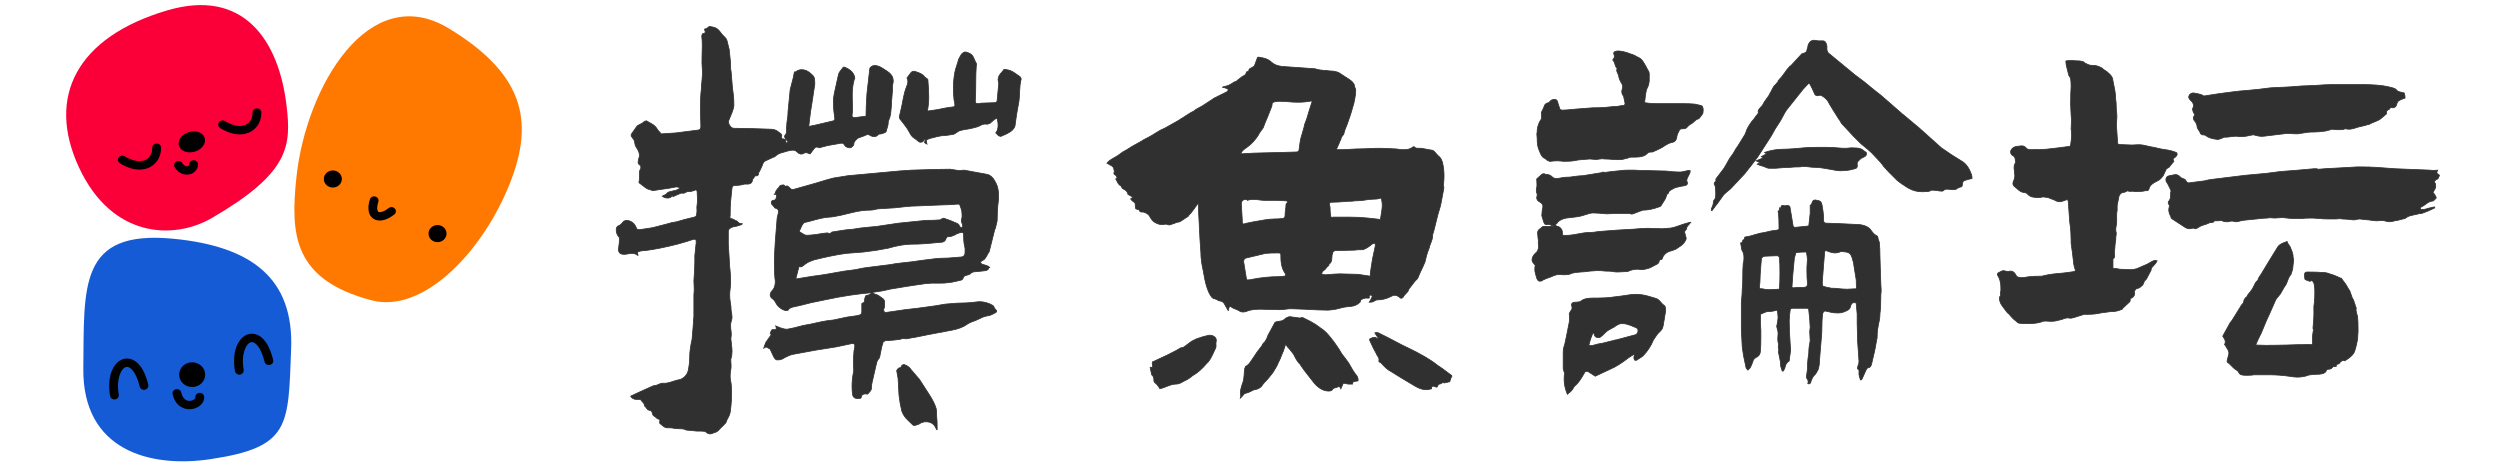
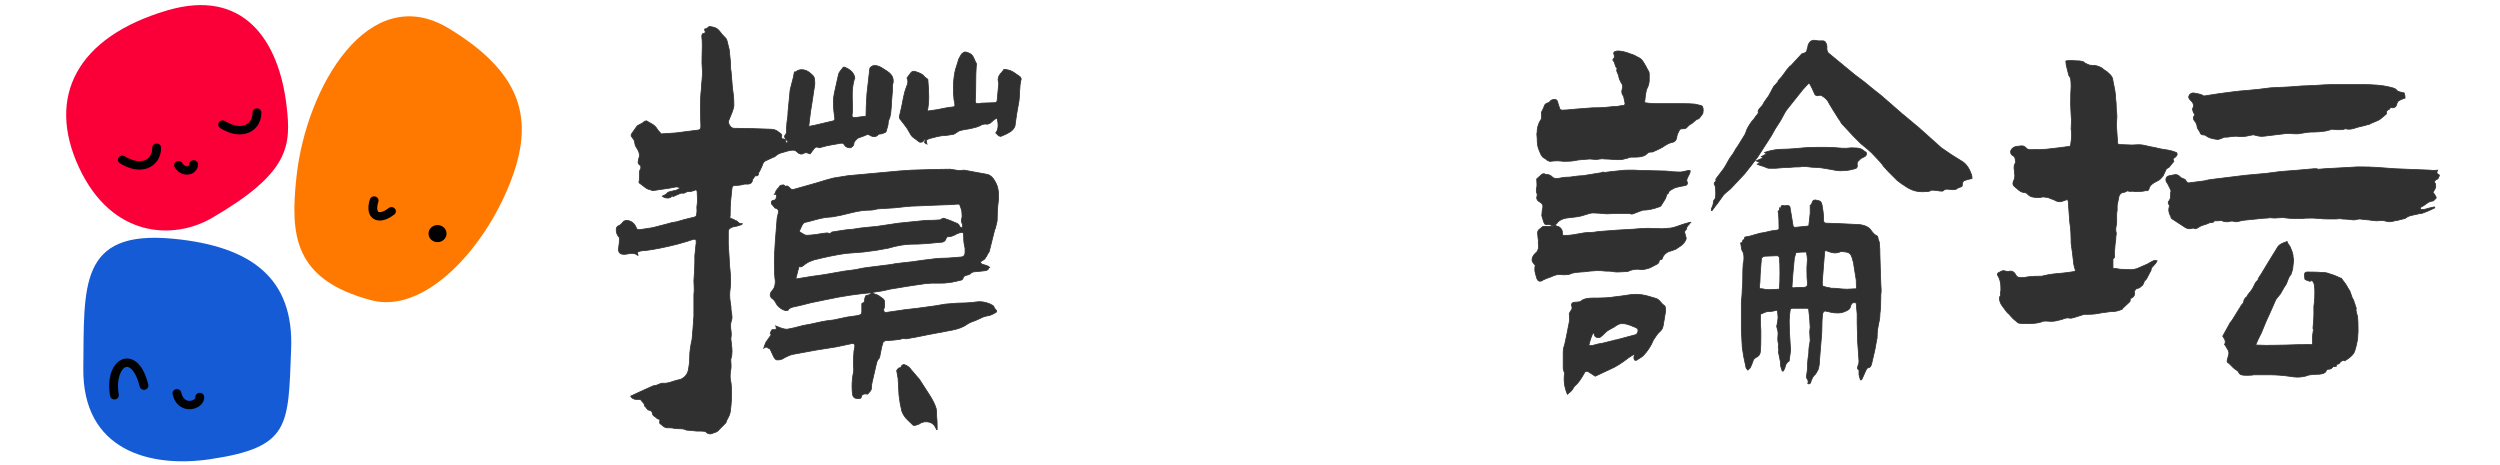
<svg xmlns="http://www.w3.org/2000/svg" data-v-97fc22ee="" data-noselect="" viewBox="0 0 430 80" width="430" height="80" preserveAspectRatio="none" version="1.1" class="svg-canvas" style="">
  <defs data-v-97fc22ee="" />
  <g data-v-97fc22ee="" mask="">
    <g data-v-97fc22ee="" transform="translate(-138.251,-256.656) rotate(0,410,288) scale(1,1)" filter="" style="opacity: 1;">
      <g data-v-97fc22ee="">
        <svg version="1.1" width="820" height="576" viewBox="0 0 820 576" data-ligature="true" data-parent="shape_zLBiwYztr3">
          <g data-role="text" data-width="320" data-height="96" transform="translate(240, 240)">
            <path d="M11.76 8.80Q11.76 8.96 11.72 9.16Q11.68 9.36 11.76 9.52L11.76 9.52Q11.92 9.60 12.28 9.92Q12.64 10.24 13.04 10.24L13.04 10.24L13.36 10.24Q13.92 10.24 14.16 10.32L14.16 10.32Q14.56 10.40 15.24 10.40Q15.92 10.40 16.32 10.64L16.32 10.64L16.48 10.64L18.08 10.80L18.80 10.80Q19.52 10.80 19.68 10.96L19.68 10.96Q20.24 11.52 20.96 11.12L20.96 11.12Q21.68 10.96 22 10.48L22 10.48Q22 10.48 22.56 9.92L22.56 9.92Q22.96 9.52 22.96 9.52L22.96 9.52Q23.12 9.36 23.16 9.24Q23.20 9.12 23.20 9.04L23.20 9.04Q23.28 8.88 23.52 8.44Q23.76 8 23.84 7.60L23.84 7.60Q24 6.48 24.04 5.68Q24.08 4.88 24.08 4.32L24.08 4.32Q24.08 2.80 23.92 2.16L23.92 2.16Q23.84 1.92 23.84 1.36L23.84 1.36Q23.84 0.72 23.92 0.40L23.92 0.40Q24 0.08 24-0.48L24-0.48Q24-0.72 23.96-1.12Q23.92-1.52 24-1.76L24-1.76Q24.16-2.16 24.16-2.88L24.16-2.88Q24.16-3.60 24.08-3.92L24.08-3.92Q24.08-4.24 24-4.68Q23.92-5.12 24-5.44L24-5.44Q24.08-5.76 24-6.32Q23.92-6.88 23.92-7.28L23.92-7.28Q23.92-7.76 24-8L24-8Q24.16-8.48 24.16-8.72L24.16-8.72Q24.16-9.20 24-10L24-10Q24-10.64 23.88-11.28Q23.76-11.92 23.76-12.56L23.76-12.56Q23.76-13.12 23.84-13.68Q23.92-14.24 23.92-14.80L23.92-14.80Q23.92-16 23.84-16.64L23.84-16.64Q23.68-18.08 23.68-18.80L23.68-18.80L23.52-21.36L23.52-23.52Q23.52-24.08 24.32-24.32L24.32-24.32Q24.96-24.40 25.84-24.72L25.84-24.72L25.92-24.88L25.76-24.88Q25.44-24.88 25.24-25.08Q25.04-25.28 24.96-25.36L24.96-25.36L24.80-25.36Q24.40-25.68 23.92-25.76L23.92-25.76L23.76-26Q23.84-26.08 23.84-26.24L23.84-26.24Q23.84-27.92 23.92-28.72L23.92-28.72Q23.92-28.88 24.16-31.04L24.16-31.04Q24.24-31.44 24.64-31.44L24.64-31.44Q24.88-31.44 25.32-31.48Q25.76-31.52 26.32-31.68L26.32-31.68Q26.48-31.68 26.84-31.68Q27.20-31.68 27.44-31.88Q27.68-32.08 27.68-32.48L27.68-32.48Q27.68-32.56 27.76-32.56L27.76-32.56L28.16-33.12Q28.72-32.96 28.72-33.60L28.72-33.60Q28.72-33.68 28.88-33.84L28.88-33.84L29.36-34.88Q29.52-35.52 29.92-35.68L29.92-35.68L31.12-36.24Q31.20-36.32 31.32-36.32Q31.44-36.32 31.52-36.40L31.52-36.40Q32.08-36.96 32.88-37.12L32.88-37.12L33.68-37.36Q34.32-37.52 34.64-37.52L34.64-37.52Q35.04-37.52 35.36-37.20L35.36-37.20Q35.92-36.64 36.48-36.96L36.48-36.96Q36.80-37.20 37.36-36.96L37.36-36.96Q37.44-36.88 37.60-36.88L37.60-36.88L38.08-37.52Q38.56-38.32 39.12-37.92L39.12-37.92L39.44-38Q40.56-38.32 41.12-38.40L41.12-38.40Q41.60-38.48 42.04-38.56Q42.48-38.64 42.96-38.72L42.96-38.72Q43.36-38.72 43.44-38.48L43.44-38.48Q43.76-37.92 44.48-37.92L44.48-37.92Q44.64-37.92 44.88-38.16Q45.12-38.40 45.12-38.56L45.12-38.56L45.12-38.64Q45.12-38.88 45.36-39.16Q45.60-39.44 45.84-39.60L45.84-39.60L46.72-39.92Q46.80-39.92 47.20-40.12Q47.60-40.32 48-40L48-40Q48.32-39.84 48.64-39.84L48.64-39.84Q48.96-39.84 49.28-40.16L49.28-40.16Q49.36-40.32 49.84-40.32L49.84-40.32Q50.40-40.48 50.56-40.60Q50.72-40.72 50.80-41.20L50.80-41.20Q50.96-41.68 51-41.96Q51.04-42.24 51.04-42.48L51.04-42.48Q51.36-43.20 51.44-43.76L51.44-43.76Q51.60-45.20 51.60-45.84L51.60-45.84L51.76-47.84Q51.76-48 51.76-48.36Q51.76-48.72 51.84-49.04L51.84-49.04Q51.92-49.28 51.88-49.48Q51.84-49.68 51.84-49.84L51.84-49.84Q51.68-50.56 50.80-51.12L50.80-51.12Q50.56-51.28 49.92-51.68Q49.28-52.08 48.64-52.08L48.64-52.08Q48.40-52.08 48.12-51.88Q47.84-51.68 47.84-51.44L47.84-51.44L47.36-47.20Q47.20-44.64 47.20-43.36L47.20-43.36L45.28-43.12Q44.80-43.04 44.80-43.52L44.80-43.52Q44.88-43.92 44.88-44.56L44.88-44.56Q44.88-45.04 44.84-46.72Q44.80-48.40 45.20-49.76L45.20-49.76Q45.28-49.76 45.28-49.92L45.28-49.92Q45.12-51.12 43.60-51.76L43.60-51.76Q43.52-51.76 43.40-51.80Q43.28-51.84 43.28-51.76L43.28-51.76Q43.12-51.52 42.84-51.20Q42.56-50.88 42.48-50.56L42.48-50.56L42-48.40Q41.92-48.08 41.76-47.32Q41.60-46.56 41.60-45.92L41.60-45.92Q41.60-44.88 41.68-44.16Q41.76-43.44 41.84-42.96L41.84-42.96Q41.84-42.64 41.60-42.56L41.60-42.56L38.56-41.84L37.36-41.60L37.52-42.96Q37.68-44.40 37.84-45.20L37.84-45.20L38.40-48.88Q38.40-49.52 38.32-49.88Q38.24-50.24 37.84-50.56L37.84-50.56Q37.04-51.36 36.16-51.36L36.16-51.36Q35.60-51.36 35.20-51.04L35.20-51.04Q35.12-50.96 34.88-50.96L34.88-50.96L34.72-50.08L34.16-47.92L33.92-45.44Q33.76-44 33.76-43.44L33.76-43.44L33.60-42.24L33.52-41.12L33.52-40.72Q33.52-40.32 33.28-40.08L33.28-40.08Q33.20-40.08 33.20-39.76L33.20-39.76Q33.20-39.68 33.84-38.88L33.84-38.88Q33.76-38.80 33.64-38.80Q33.52-38.80 33.44-38.72L33.44-38.72L33.36-39.36L32.64-39.52L32.72-40Q32.72-40.24 32.48-40.40Q32.24-40.56 32.16-40.64L32.16-40.64Q31.60-41.12 30.80-41.12L30.80-41.12Q26.64-41.28 24.48-41.28L24.48-41.28Q24.08-41.28 23.76-41.76Q23.44-42.24 23.60-42.64L23.60-42.64L24.16-44Q24.48-44.80 24.48-45.28L24.48-45.28Q24.48-46.24 24.40-46.96Q24.32-47.68 24.24-48.16L24.24-48.16L24-51.04Q23.92-51.36 23.92-51.84L23.92-51.84L23.92-52.40L23.68-54.80Q23.60-55.20 23.28-56.40L23.28-56.40L23.12-56.72Q22.32-57.52 22-58L22-58Q21.68-58.40 21.28-58.56Q20.88-58.72 20.24-58.80L20.24-58.80Q19.92-58.48 19.68-58.40L19.68-58.40Q19.44-58.40 19.44-58.28Q19.44-58.16 19.52-58L19.52-58Q19.68-57.68 19.28-57.60L19.28-57.60Q18.96-57.60 18.96-57.04L18.96-57.04Q19.04-56.56 19.04-55.44L19.04-55.44Q19.04-54.80 19-53.60Q18.96-52.40 19.04-51.52L19.04-51.52Q19.12-50.72 19-49.60Q18.88-48.48 18.88-48L18.88-48Q18.72-46.80 18.72-44.32L18.72-44.32L18.80-41.60Q18.80-40.96 18.24-40.96L18.24-40.96L14.48-40.48L12.08-40.32Q11.84-40.32 11.84-40.48L11.84-40.48Q11.36-40.96 11.20-41.28L11.20-41.28Q10.88-41.76 10.28-42.08Q9.68-42.40 9.44-42.56L9.44-42.56L9.12-42.48L8.72-42.16Q7.92-41.76 7.84-41.68L7.84-41.68L6.88-40.32Q6.72-40 6.88-39.84Q7.04-39.68 7.04-39.60L7.04-39.60Q7.20-39.52 7.36-39.12L7.36-39.12L7.52-38.32L8.08-37.36Q8.24-36.88 8.24-36.64L8.24-36.64Q8.24-36.40 8.08-35.92L8.08-35.92L8-35.44Q8-35.12 8.40-34.88L8.40-34.88Q8.48-34.88 8.48-34.40L8.48-34.40Q8.40-34.24 8.32-34.08Q8.24-33.92 8.24-33.68L8.24-33.68L8.24-32.88Q8.24-32.32 8.16-32.08L8.16-32.08L8.16-31.92Q8.64-31.52 9.20-31.12L9.20-31.12Q9.60-30.80 10.08-30.72L10.08-30.72Q10.40-30.56 10.56-30.56L10.56-30.56L12.16-30.80Q12.96-30.88 14.56-31.20L14.56-31.20Q14.88-31.20 15.20-31.04L15.20-31.04L15.20-30.96Q15.04-30.88 14.76-30.72Q14.48-30.56 14.24-30.56L14.24-30.56Q14-30.48 13.56-30.40Q13.12-30.32 12.88-30L12.88-30Q12.88-30 12.84-29.96Q12.80-29.92 12.80-29.92L12.80-29.92L12.16-29.60Q12.56-29.28 13.12-29.28L13.12-29.28Q13.44-29.28 13.76-29.52L13.76-29.52L13.76-29.84L14-29.52Q14.40-29.68 14.72-29.84Q15.04-30 15.28-30.08L15.28-30.08Q15.44-30.16 15.64-30.12Q15.84-30.08 16-30.16L16-30.16Q16.48-30.48 17.04-30.40L17.04-30.40Q17.12-30.40 17.60-30.56L17.60-30.56Q18.16-30.88 18.16-30.32L18.16-30.32Q18.16-30 18.20-29.32Q18.24-28.64 18.16-28.16L18.16-28.16Q18.08-27.76 18.12-27.36Q18.16-26.96 18.08-26.56L18.08-26.56Q18.08-26.08 17.68-26L17.68-26Q15.92-25.60 14.64-25.20L14.64-25.20Q13.92-25.12 12.88-24.80L12.88-24.80L11.04-24.32Q10.48-24.16 9.60-24.04Q8.72-23.92 8.24-23.84L8.24-23.84Q8.08-23.84 7.96-23.88Q7.84-23.92 7.76-24L7.76-24Q7.28-25.36 6-25.44L6-25.44Q5.84-25.44 5.52-25.28L5.52-25.28Q4.96-24.56 4.56-24.48L4.56-24.48Q4.32-24.24 4.32-24.24L4.32-24.24Q4.24-24.08 4.24-23.76L4.24-23.76Q4.24-23.20 4.64-22.64L4.64-22.64Q4.80-22.56 4.80-22.32L4.80-22.32Q4.80-21.68 4.64-20.56L4.64-20.56L4.64-20.40Q4.64-19.60 5.60-19.60L5.60-19.60Q5.92-19.60 6.28-19.68Q6.64-19.76 6.96-19.76L6.96-19.76Q7.52-19.76 7.92-19.44L7.92-19.44Q7.92-19.44 8-19.44L8-19.44Q7.84-19.84 7.92-19.96Q8-20.08 8.40-20.16L8.40-20.16Q8.72-20.24 9.20-20.24L9.20-20.24Q11.68-20.56 14.80-21.36L14.80-21.36Q16.56-21.84 17.44-22.16L17.44-22.16Q17.76-22.24 17.88-22.16Q18-22.08 18-21.68L18-21.68L17.76-19.36L17.76-18.32Q17.76-17.28 17.60-15.04L17.60-15.04Q17.60-14.64 17.64-14.04Q17.68-13.44 17.60-12.64L17.60-12.64L17.60-9.04L17.44-6.80L17.28-4.96Q16.88-3.20 16.88-2L16.88-2Q16.88-0.88 16.64 0.32L16.64 0.32Q16.40 1.44 15.28 1.92L15.28 1.92L14.56 2.08Q14.32 2.16 13.56 2.40Q12.80 2.64 12.16 2.56L12.16 2.56L11.84 2.64Q11.52 2.80 11.04 2.96L11.04 2.96Q10.72 2.96 10.56 3.04L10.56 3.04L8.08 4.16L6.72 4.80Q7.04 5.36 7.76 5.36L7.76 5.36L8.32 5.36Q8.40 5.36 8.56 5.52L8.56 5.52Q8.64 5.68 8.88 5.92Q9.12 6.16 9.12 6.48L9.12 6.48Q9.12 6.48 9.28 6.64L9.28 6.64L9.60 7.04Q9.60 7.12 9.84 7.20L9.84 7.20Q10.40 7.20 10.48 7.84L10.48 7.84Q10.48 8.08 11.12 8.48L11.12 8.48Q11.20 8.64 11.44 8.72Q11.68 8.80 11.76 8.80L11.76 8.80ZM69.52-40.48L70-40Q70.32-39.84 70.48-39.92L70.48-39.92Q71.44-40.32 71.68-40.48L71.68-40.48Q72.88-41.12 72.88-42.08L72.88-42.08Q73.04-43.44 73.52-46L73.52-46Q73.60-46.72 73.64-47.80Q73.68-48.88 73.84-49.52L73.84-49.52Q73.92-49.68 73.88-49.84Q73.84-50 73.68-50.16L73.68-50.16Q73.44-50.32 72.76-50.80Q72.08-51.28 71.36-51.36L71.36-51.36Q71.12-51.44 70.96-51.40Q70.80-51.36 70.72-51.04L70.72-51.04Q70.64-51.04 70.60-51Q70.56-50.96 70.56-50.88L70.56-50.88Q70.32-50.72 70.12-50.36Q69.92-50 69.92-49.68L69.92-49.68Q69.92-49.52 70-49.20Q70.08-48.88 70-48.64L70-48.64L69.76-46.08Q69.76-45.68 69.28-45.68L69.28-45.68L66.96-45.60Q66.80-45.52 66.48-45.52L66.48-45.52Q66-45.44 66-46L66-46Q66.08-46.96 66.08-48.88L66.08-48.88Q66.08-50.88 66.16-51.84L66.16-51.84Q66.16-52 66.20-52.16Q66.24-52.32 66.16-52.48L66.16-52.48Q66-52.72 65.76-53.32Q65.52-53.92 65.04-54.16L65.04-54.16Q64.56-54.40 64.24-54.40L64.24-54.40Q64-54.40 63.68-54.08L63.68-54.08Q63.44-53.76 63.12-53.12L63.12-53.12Q63.04-52.72 62.80-52.04Q62.56-51.36 62.48-50.88L62.48-50.88Q62.24-49.60 62.24-48.24L62.24-48.24Q62.24-47.04 62.32-46.48L62.32-46.48Q62.32-46.16 62.40-45.92Q62.48-45.68 62.48-45.36L62.48-45.36Q62.56-45.04 62.24-44.96L62.24-44.96Q61.36-44.88 60.64-44.72Q59.92-44.56 59.44-44.48L59.44-44.48L57.76-44.24Q58-45.44 58-46.64L58-46.64Q58-47.76 57.84-49.68L57.84-49.68Q57.68-49.84 57.48-49.96Q57.28-50.08 57.20-50.24L57.20-50.24Q56.80-50.72 55.68-51.04L55.68-51.04Q55.28-51.20 54.96-50.88L54.96-50.88L54.24-49.92Q54.40-49.76 54.40-49.36L54.40-49.36Q54.40-49.04 54.32-48.80Q54.24-48.56 54.16-48.40L54.16-48.40Q53.84-47.60 53.64-46.56Q53.44-45.52 53.36-45.12L53.36-45.12L52.96-43.36Q52.88-43.20 53.04-42.88L53.04-42.88Q53.52-42.32 54.32-41.20L54.32-41.20Q54.48-40.96 54.80-40.36Q55.12-39.76 55.60-39.52L55.60-39.52L56.32-38.96Q56.40-38.88 56.64-38.88L56.64-38.88Q57.04-38.88 57.28-39.44L57.28-39.44L57.44-39.36Q57.28-39.04 57.28-38.80L57.28-38.80L57.68-38.56Q57.60-38.88 57.60-39.28L57.60-39.28Q58.24-39.60 58.48-39.60L58.48-39.60Q59.60-39.92 60.24-40L60.24-40Q60.56-40 61.20-40.08Q61.84-40.16 62.24-40.24L62.24-40.24Q62.48-40.32 62.80-40.56Q63.12-40.80 63.36-40.88L63.36-40.88Q63.92-41.04 65.04-41.20L65.04-41.20Q65.28-41.28 65.72-41.36Q66.16-41.44 66.72-41.68L66.72-41.68Q67.36-42.08 67.92-42L67.92-42Q68.08-41.92 68.56-42.16L68.56-42.16L69.28-42.80L69.60-42.96Q69.84-42.96 69.84-42.56L69.84-42.56Q69.92-42.32 69.92-41.76L69.92-41.76Q69.92-40.96 69.52-40.48L69.52-40.48ZM31.84-29.92Q31.84-29.76 31.80-29.48Q31.76-29.20 31.64-29.04Q31.52-28.88 31.20-28.88L31.20-28.88Q30.96-28.80 30.92-28.56Q30.88-28.32 31.04-28.16L31.04-28.16L31.20-28Q31.52-27.52 31.68-27.52L31.68-27.52Q32.16-27.44 32.16-26.88L32.16-26.88L31.92-25.84L31.60-21.84Q31.44-19.44 31.44-18.32L31.44-18.32Q31.44-16.08 31.60-14.96L31.60-14.96Q31.60-14 31.20-13.52L31.20-13.52L30.88-13.12Q30.72-12.80 30.72-12.64L30.72-12.64Q30.72-12.32 31.04-12L31.04-12Q31.28-11.92 31.60-11.44L31.60-11.44Q31.84-10.88 32.32-10.48L32.32-10.48Q32.88-10 33.44-9.92L33.44-9.92Q33.84-9.92 33.84-10.08L33.84-10.08Q34.08-10.40 34.72-10.56L34.72-10.56Q34.88-10.56 35.12-10.64Q35.36-10.72 35.52-10.72L35.52-10.72L37.76-11.28L40.08-11.76L42.48-12.24Q42.96-12.32 43.44-12.40Q43.92-12.48 44.40-12.56L44.40-12.56Q46.64-12.88 47.76-12.96L47.76-12.96Q47.92-13.04 48.16-12.88L48.16-12.88Q48-12.80 47.80-12.68Q47.60-12.56 47.44-12.56L47.44-12.56Q47.20-12.56 47.12-12.40Q47.04-12.24 47.04-12.16L47.04-12.16Q46.96-12 46.96-11.64Q46.96-11.28 46.56-11.20L46.56-11.20Q46.48-11.20 46.48-11.04L46.48-11.04L46.48-10L46.48-9.76Q46.48-9.36 46.28-9.24Q46.08-9.12 45.60-9.04L45.60-9.04L43.92-8.80L41.68-8.32Q40.24-8.16 39.52-8L39.52-8Q37.44-7.52 36.40-7.36L36.40-7.36Q34.64-6.88 33.68-6.72L33.68-6.72L33.52-6.72Q33.20-6.72 32.72-6.88L32.72-6.88Q32.64-6.88 31.68-7.28L31.68-7.28Q31.76-7.12 31.76-6.88L31.76-6.88Q31.76-6.64 31.60-6.64L31.60-6.64L31.04-6.64Q30.80-6.32 30.72-5.92L30.72-5.92L30.96-5.84L30.16-4.72Q29.92-4.48 29.60-3.44L29.60-3.44L30-3.68Q30.64-3.36 30.72-3.28L30.72-3.28L31.20-2.24Q31.52-1.52 31.84-1.44L31.84-1.44L32.08-1.44Q32.56-1.44 32.96-1.68L32.96-1.68Q33.20-1.84 33.72-2.08Q34.24-2.32 34.64-2.40L34.64-2.40L38.56-3.12Q39.92-3.36 42.08-3.68L42.08-3.68L44.72-4.24Q45.28-4.32 45.28-3.92L45.28-3.92Q45.28-3.60 45.20-3.28Q45.12-2.96 45.12-2.72L45.12-2.72Q45.04-2 45.04-0.64L45.04-0.64Q45.04-0.40 45.08-0.04Q45.12 0.32 45.04 0.72L45.04 0.72Q44.80 1.92 44.80 3.04L44.80 3.04Q44.80 3.92 44.88 4.40L44.88 4.40Q44.96 5.20 45.76 5.20L45.76 5.20Q46.08 5.20 46.24 5.16Q46.40 5.12 46.40 4.88L46.40 4.88Q46.48 4.40 47.20 4.40L47.20 4.40Q47.28 4.40 47.40 4.44Q47.52 4.48 47.52 4.40L47.52 4.40Q47.60 4.32 47.88 4Q48.16 3.68 48.16 3.28L48.16 3.28Q48.16 2.72 48.24 2.48L48.24 2.48L48.96-0.64Q49.12-1.44 49.44-1.68L49.44-1.68Q49.60-2 49.60-2.16L49.60-2.16Q49.68-2.48 49.80-3.16Q49.92-3.84 50.08-4.24L50.08-4.24Q50.08-4.56 50.48-4.72L50.48-4.72Q50.64-4.80 50.88-4.76Q51.12-4.72 51.28-4.80L51.28-4.80Q51.76-4.80 52.88-4.96L52.88-4.96Q53.04-4.96 53.24-5.04Q53.44-5.12 53.60-5.12L53.60-5.12Q53.76-5.12 54-5.08Q54.24-5.04 54.40-5.12L54.40-5.12Q55.52-5.28 57.76-5.76L57.76-5.76L62-6.56Q63.68-6.88 64.64-7.60L64.64-7.60Q65.12-7.92 66.08-8.24L66.08-8.24Q66.24-8.32 66.44-8.40Q66.64-8.48 66.80-8.56L66.80-8.56Q67.52-8.96 68.24-9.04L68.24-9.04Q68.72-9.12 69.52-9.60L69.52-9.60Q69.84-9.76 69.52-10.08L69.52-10.08Q69.36-10.24 69.28-10.40Q69.20-10.56 69.12-10.72L69.12-10.72L68.88-10.88L68.40-11.12Q67.28-11.52 66.48-11.44L66.48-11.44Q65.28-11.28 64.36-11.24Q63.44-11.20 62.88-11.20L62.88-11.20L60.88-11.04L58.96-10.72Q55.60-10.24 53.92-10.08L53.92-10.08L50.64-9.60Q50.24-9.60 50.24-10.08L50.24-10.08Q50.40-10.56 50.40-10.72L50.40-10.72Q50.40-10.96 50.40-11.36Q50.40-11.76 50.08-12L50.08-12L49.28-12.56L48.64-12.80Q48.48-12.80 48.24-13.04L48.24-13.04Q50.08-13.28 51.28-13.60L51.28-13.60L54.16-14.08L57.36-14.56L58.48-14.64L59.92-14.64Q60.80-14.64 61.28-14.72L61.28-14.72Q62.08-14.80 62.68-14.96Q63.28-15.12 63.68-15.20L63.68-15.20Q63.92-15.44 63.92-15.52L63.92-15.52Q63.92-15.84 64.48-16L64.48-16Q64.56-16 64.80-16.08Q65.04-16.16 65.12-16.24L65.12-16.24Q65.44-16.56 65.84-16.60Q66.24-16.64 66.40-16.64L66.40-16.64L67.84-16.80L68.16-16.96Q68.24-17.04 68.28-17.16Q68.32-17.28 68.48-17.36L68.48-17.36Q68.24-17.60 67.92-17.68L67.92-17.68L67.12-17.92Q66.88-18.16 66.88-18.24L66.88-18.24Q66.96-18.40 67.28-18.56L67.28-18.56Q67.60-18.72 67.68-18.88L67.68-18.88Q67.92-19.20 68.24-19.84L68.24-19.84Q68.40-20 68.40-20.08L68.40-20.08L69.36-23.92L69.44-24L69.76-25.36Q69.76-26 69.80-26.92Q69.84-27.84 70-29.12L70-29.12L70-29.76Q70-31.04 69.52-31.92L69.52-31.92Q68.88-33.20 68-33.36L68-33.36L64.08-34.08L63.20-34Q61.76-34.24 61.68-34.24L61.68-34.24Q59.52-34.24 55.04-34.08L55.04-34.08Q53.36-34 50.16-33.68L50.16-33.68L44.08-33.12L41.60-32.72Q40.88-32.56 38.56-31.84L38.56-31.84L34.88-30.80Q34.32-30.64 34.08-31.04L34.08-31.04Q34-31.12 33.80-31.28Q33.60-31.44 33.36-31.28L33.36-31.28Q33.28-31.36 33.12-31.48Q32.96-31.60 32.88-31.52L32.88-31.52Q32.32-31.52 32.24-31.12L32.24-31.12Q32.24-31.12 32-30.88L32-30.88L31.76-30.56L31.52-30L31.44-29.92L31.84-29.92ZM40.96-23.12Q40.80-23.28 40.48-23.28L40.48-23.28L39.76-23.20Q38-22.88 36.96-22.88L36.96-22.88Q36.72-22.88 36.36-23.12Q36-23.36 35.84-23.44L35.84-23.44Q35.76-23.52 35.76-23.68L35.76-23.68Q35.92-23.92 36.04-24.24Q36.16-24.56 36.40-24.88L36.40-24.88Q36.48-25.04 36.80-25.12Q37.12-25.20 37.20-25.20L37.20-25.20Q37.52-25.28 38.68-25.60Q39.84-25.92 40.88-26L40.88-26Q41.28-26 41.84-26.12Q42.40-26.24 42.88-26.32L42.88-26.32Q43.28-26.40 44.88-26.80Q46.48-27.20 47.92-27.20L47.92-27.20Q48.32-27.20 48.76-27.32Q49.20-27.44 49.60-27.44L49.60-27.44L52.16-27.60Q52.88-27.68 54-27.80Q55.12-27.92 55.92-27.92L55.92-27.92L59.76-28.08L62.16-28.16Q62.48-28.24 63.28-28.24L63.28-28.24Q63.52-27.68 63.68-27.04L63.68-27.04Q63.68-26.88 63.72-26.48Q63.76-26.08 63.68-25.76L63.68-25.76L63.60-25.52Q63.60-25.28 63.68-25.04Q63.76-24.80 63.84-24.64L63.84-24.64L63.76-24.16Q63.36-24.16 63.20-24.64L63.20-24.64Q62.96-24.88 62.96-24.88L62.96-24.88Q61.52-25.52 60.72-25.76L60.72-25.76Q60.64-25.84 60.52-25.80Q60.40-25.76 60.32-25.76L60.32-25.76Q60.24-25.68 60.12-25.60Q60-25.52 59.84-25.52L59.84-25.52Q59.04-25.44 57.52-25.44L57.52-25.44L52.80-24.96L49.04-24.40Q48.40-24.32 47.36-24.24Q46.32-24.16 44.96-23.92L44.96-23.92Q43.76-23.84 42.88-23.68Q42-23.52 41.36-23.44L41.36-23.44L40.96-23.12ZM35.12-15.36L35.68-17.52Q35.76-17.44 36-17.44L36-17.44Q36.16-17.44 36.44-17.68Q36.72-17.92 36.88-18L36.88-18Q37.28-18.32 38.24-18.64L38.24-18.64Q41.44-19.44 43.76-19.76L43.76-19.76L46.80-20Q49.44-20.32 50.48-20.56L50.48-20.56Q51.04-20.64 51.56-20.80Q52.08-20.96 52.56-21.04L52.56-21.04Q53.92-21.36 55.76-21.36L55.76-21.36L56.08-21.36L57.52-21.44L60.16-21.68Q60.72-21.68 60.96-22.24L60.96-22.24Q60.96-22.40 61.08-22.52Q61.20-22.64 61.36-22.64L61.36-22.64L61.52-22.64Q62-22.64 62.96-23.20L62.96-23.20Q63.12-23.20 63.20-23.28L63.20-23.28L63.68-23.36Q63.92-23.36 63.96-23.16Q64-22.96 64-22.64L64-22.64Q64-21.92 64.08-21.44Q64.16-20.96 64.24-20.64L64.24-20.64L64.24-19.92Q64.24-19.12 63.36-19.12L63.36-19.12L61.36-18.96Q60.80-18.96 60-18.92Q59.20-18.88 58.08-18.72L58.08-18.72Q57.28-18.64 55.12-18.32L55.12-18.32L53.68-18.16Q52.08-18 51.44-17.84L51.44-17.84L47.60-17.36Q46.80-17.28 45.36-16.96L45.36-16.96L43.52-16.72Q39.60-16 38.08-15.84L38.08-15.84L35.12-15.36ZM52.48 0.40L52.72 1.76L52.88 4.64Q53.04 6.08 53.36 7.36L53.36 7.36Q53.68 8.24 54.40 8.92Q55.12 9.60 55.28 9.76L55.28 9.76Q55.36 9.84 55.52 9.84L55.52 9.84Q56.32 9.68 56.56 9.44L56.56 9.44Q57.04 9.20 57.52 9.20L57.52 9.20Q58.72 9.20 59.20 10.24L59.20 10.24L59.36 10.56L59.44 10.56L59.44 10.08Q59.44 8.88 59.36 8.32L59.36 8.32Q59.36 7.36 59.28 6.96L59.28 6.96Q58.96 5.84 58 4.40L58 4.40L56.40 1.92Q56.40 1.92 54.96 0.24L54.96 0.24Q54.72-0.16 54.16-0.48L54.16-0.48L53.76-0.64Q53.36-0.64 53.20-0.16L53.20-0.16Q53.20-0.16 53.16-0.12Q53.12-0.08 53.12-0.08L53.12-0.08L53.04-0.08Q52.80-0.08 52.68 0.12Q52.56 0.32 52.48 0.40L52.48 0.40Z" transform="translate(0 80) " fill="rgb(49, 48, 48)" stroke="rgb(49, 48, 48)" stroke-width="0.133" data-glyph-w="80" data-glyph-h="96" data-glyph-ascender="80" data-glyph-descender="-16" data-kerning="0" />
-             <path d="M53.76-11.36Q54.08-11.84 54.24-12.24L54.24-12.24Q54.32-12.40 54.08-12.64L54.08-12.64L53.76-12.48L53.76-12.08L53.12-12.08Q52.64-12 52.32-11.76L52.32-11.76Q52.24-11.68 52.24-11.56Q52.24-11.44 52.16-11.36L52.16-11.36Q51.52-10.72 50.56-10.64Q49.60-10.56 49.28-10.48L49.28-10.48L48-10.16Q47.04-10 46.64-10L46.64-10Q45.28-10 42.56-10.16L42.56-10.16L40.32-10.24Q39.84-10.24 39.36-10.16Q38.88-10.08 38.32-10.08L38.32-10.08L34.96-10.16Q33.44-10.16 32.56-9.76L32.56-9.76Q32.40-9.68 32-9.68L32-9.68Q31.60-9.68 31.36-9.92L31.36-9.92L30.24-10.40L29.92-10.64Q29.60-10.56 29.60-10.28Q29.60-10 29.52-9.92L29.52-9.92Q29.36-10.08 29.36-10.16L29.36-10.16L28.96-10.88Q28.64-11.60 27.92-11.60L27.92-11.60Q27.76-11.68 27.56-11.80Q27.36-11.92 26.96-12L26.96-12Q26.40-12.32 25.92-13.68L25.92-13.68Q25.68-14.32 25.48-15.28Q25.28-16.24 25.20-16.80L25.20-16.80Q24.80-18.56 24.80-19.92L24.80-19.92Q24.64-21.84 24.48-25.52L24.48-25.52Q24.40-26.40 24.40-28L24.40-28L24.40-28.32Q24.16-28.24 24.16-28.16L24.16-28.16Q23.84-27.68 23.56-27.32Q23.28-26.96 23.04-26.64L23.04-26.64Q22.96-26.56 22.84-26.44Q22.72-26.32 22.64-26.16L22.64-26.16L21.44-25.36Q21.12-25.12 20.72-25.12L20.72-25.12Q20.40-24.96 19.36-24.64L19.36-24.64L19.12-24.72L18.72-24.80Q18.48-24.72 18.08-24.72L18.08-24.72Q17.44-24.72 16.72-25.20L16.72-25.20Q16.56-25.28 16.16-25.84L16.16-25.84Q15.84-26.64 14.88-26.88L14.88-26.88Q14.80-26.88 14.56-26.88Q14.32-26.88 14.24-27.12L14.24-27.12Q14.24-27.28 14-27.28L14-27.28L13.60-27.44Q13.52-27.68 13.52-28Q13.52-28.32 13.44-28.48L13.44-28.48Q13.36-28.56 13.16-28.68Q12.96-28.80 12.72-29.12L12.72-29.12Q12.80-29.28 13.20-29.36L13.20-29.36L12.40-29.84Q12.24-29.84 12.24-30L12.24-30Q12.16-30.40 11.80-30.64Q11.44-30.88 11.28-30.96L11.28-30.96L11.12-31.28Q11.12-31.28 11.08-31.32Q11.04-31.36 11.04-31.36L11.04-31.36Q10.64-31.60 10.44-32.04Q10.24-32.48 10.16-32.56L10.16-32.56Q10.40-32.64 10.36-32.84Q10.32-33.04 10.16-33.20L10.16-33.20Q9.68-33.36 9.92-33.84L9.92-33.84L9.84-34.24Q9.84-34.72 9.04-35.04L9.04-35.04Q8.88-35.20 8.64-35.28L8.64-35.28Q8.64-35.28 9.04-35.68L9.04-35.68Q9.36-35.92 9.72-36.12Q10.08-36.32 10.48-36.56L10.48-36.56L11.36-37.20Q12-37.52 12.96-38.16L12.96-38.16L14.40-38.96Q14.88-39.28 15.84-39.76L15.84-39.76Q16.32-40 17.12-40.52Q17.92-41.04 18.56-41.28L18.56-41.28L21.12-42.72Q21.28-42.88 21.40-42.92Q21.52-42.96 21.60-43.04L21.60-43.04Q22-43.28 22.60-43.68Q23.20-44.08 23.60-44.24L23.60-44.24Q23.92-44.56 25.04-45.12L25.04-45.12L26.88-46.32Q26.88-46.32 26.92-46.36Q26.96-46.40 26.96-46.40L26.96-46.40L29.36-47.60Q29.44-47.68 29.48-47.84Q29.52-48 29.36-48.08L29.36-48.08Q29.20-48.16 28.92-48.24Q28.64-48.32 28.48-48.32L28.48-48.32L28.80-48.48Q29.44-48.48 30.48-49.20L30.48-49.20Q30.56-49.28 30.68-49.28Q30.80-49.28 30.88-49.36L30.88-49.36Q32.08-50.32 32-50.24L32-50.24Q32.56-50.40 32.64-50.96L32.64-50.96L33.04-51.12L33.04-51.20Q33.04-51.52 33.52-51.68L33.52-51.68L34-52Q34.40-53.12 34.48-53.28L34.48-53.28Q34.48-53.52 34.72-53.52L34.72-53.52Q35.76-53.36 36.08-53.20L36.08-53.20Q36.32-53.12 36.60-52.92Q36.88-52.72 36.96-52.64L36.96-52.64Q37.52-52.08 38.72-51.92L38.72-51.92L44.40-51.52Q44.72-51.44 45.04-51.36Q45.36-51.28 45.68-51.28L45.68-51.28Q45.84-51.20 46.08-51.24Q46.32-51.28 46.48-51.20L46.48-51.20L47.20-51.12L47.52-51.12Q48.32-50.96 48.48-50.88L48.48-50.88Q48.72-50.72 50.32-49.68L50.32-49.68Q50.96-49.28 51.20-48.72L51.20-48.72Q51.20-48.48 51.32-48.24Q51.44-48 51.44-47.76L51.44-47.76Q51.44-47.20 51.28-46.40L51.28-46.40L51.12-45.60Q50.72-44.16 50.56-43.68L50.56-43.68Q50.40-43.20 50.24-42.76Q50.08-42.32 49.92-41.84L49.92-41.84Q49.60-41.20 49.36-40.24L49.36-40.24Q49.28-40.16 49.08-39.88Q48.88-39.60 48.88-39.36L48.88-39.36Q48.72-39.12 48.56-38.64L48.56-38.64L48.08-37.60L49.20-37.60Q51.76-37.76 53.12-37.76L53.12-37.76Q55.36-37.92 57.68-37.76L57.68-37.76Q58.40-37.76 59.36-37.60L59.36-37.60L59.84-37.60Q60.64-37.60 61.20-38L61.20-38Q61.44-38.24 61.60-38L61.60-38Q61.76-37.84 62.08-37.84L62.08-37.84L62.72-37.84L64.48-37.52Q64.72-37.52 64.96-37.28L64.96-37.28L65.60-36.56Q66.32-36.08 66.48-34.80L66.48-34.80Q66.72-33.52 66.56-31.84L66.56-31.84Q66.48-31.60 66.56-31.32Q66.64-31.04 66.56-30.80L66.56-30.80L66.08-28.24Q66-27.84 65.60-26.56L65.60-26.56L64.88-23.68Q64.80-23.44 64.72-23.16Q64.64-22.88 64.64-22.64L64.64-22.64Q64.64-22.24 64.40-21.68Q64.16-21.12 64.08-20.72L64.08-20.72Q63.76-19.92 63.60-19.32Q63.44-18.72 63.36-18.32L63.36-18.32Q63.20-17.92 63-17.48Q62.80-17.04 62.56-16.56L62.56-16.56Q62.16-15.68 62.08-15.44L62.08-15.44Q61.92-15.28 61.72-15.08Q61.52-14.88 61.36-14.64L61.36-14.64Q60.64-13.68 60.56-13.60L60.56-13.60Q60.56-13.52 60.40-13.20L60.40-13.20Q59.68-12.48 59.60-12.24L59.60-12.24Q59.52-12.16 59.40-12.08Q59.28-12 59.12-12.08L59.12-12.08Q58.64-12.56 58.08-12.56L58.08-12.56Q57.84-12.56 57.44-12.32L57.44-12.32Q56.32-11.76 55.12-11.76L55.12-11.76Q54.96-11.76 54.76-11.64Q54.56-11.52 54.40-11.44L54.40-11.44Q54.24-11.36 53.76-11.36L53.76-11.36ZM43.84-45.60Q43.92-45.68 43.92-46L43.92-46Q42.72-45.76 41.60-45.76L41.60-45.76Q40.64-45.76 39.88-45.84Q39.12-45.92 38.32-45.92L38.32-45.92Q37.52-45.92 37.12-45.68L37.12-45.68Q37.04-45.52 37.04-45.32Q37.04-45.12 36.96-44.96L36.96-44.96Q36.32-43.36 36.40-43.52L36.40-43.52Q35.76-42.08 35.52-41.36L35.52-41.36Q35.36-41.12 35.08-40.76Q34.80-40.40 34.72-40.16L34.72-40.16Q33.92-38.88 32.72-38L32.72-38Q31.84-37.44 31.68-36.96L31.68-36.96L31.68-36.88Q34.08-37.04 35.20-37.04L35.20-37.04L38.48-37.12L41.20-37.20Q41.60-37.20 41.68-37.52L41.68-37.52Q41.76-38 41.84-38.72Q41.92-39.44 42.08-39.84L42.08-39.84Q42.24-40.48 42.40-40.96Q42.56-41.44 42.64-41.92L42.64-41.92Q43.04-42.88 43.36-44.08L43.36-44.08L43.84-45.60ZM47.28-28.56Q46.80-28.56 46.96-28L46.96-28Q47.04-27.76 47.04-27.12L47.04-27.12Q47.04-26.64 47.12-26.40L47.12-26.40Q47.12-26.08 47.20-26Q47.28-25.92 47.60-26L47.60-26L48.08-26Q48.64-26 50.36-26Q52.08-26 53.52-25.84L53.52-25.84L55.68-25.60Q55.76-26.08 55.88-26.84Q56-27.60 56-28.08L56-28.08Q56-28.48 55.84-29.28L55.84-29.28L55.12-29.12L53.68-29.04Q52.40-28.80 51.28-28.80L51.28-28.80Q50.96-28.72 50.08-28.72L50.08-28.72Q48.32-28.56 47.28-28.56L47.28-28.56ZM39.60-28.40Q39.76-28.56 39.68-28.64L39.68-28.64Q39.68-28.80 39.44-28.80L39.44-28.80L38-28.88L36.88-28.88L35.84-28.88Q35.36-28.88 34.84-28.96Q34.32-29.04 33.84-29.04L33.84-29.04Q33.20-29.04 32.80-28.88L32.80-28.88Q32.80-28.88 32.76-28.92Q32.72-28.96 32.72-29.04L32.72-29.04L32.56-29.04Q31.76-29.04 31.76-28.24L31.76-28.24L31.92-25.52L31.92-25.12Q31.92-24.88 32.04-24.84Q32.16-24.80 32.48-24.88L32.48-24.88Q32.56-24.96 32.72-24.96L32.72-24.96Q33.36-25.12 35.76-25.52L35.76-25.52Q36.72-25.68 37.48-25.68Q38.24-25.68 38.72-25.76L38.72-25.76Q39.28-25.76 39.28-26.24L39.28-26.24Q39.28-26.80 39.36-27.24Q39.44-27.68 39.44-28.16L39.44-28.16Q39.44-28.24 39.60-28.40L39.60-28.40ZM54.08-17.28L54.32-18.80L54.80-21.04Q54.80-21.12 54.80-21.28Q54.80-21.44 54.64-21.52L54.64-21.52L54.24-21.36Q53.52-20.72 52.88-20.48L52.88-20.48Q52.88-20.40 52.72-20.40L52.72-20.40Q51.68-20.40 51.20-20.32L51.20-20.32L47.92-20.24Q47.76-20.24 47.52-20L47.52-20L47.36-19.44Q47.36-19.28 47.32-18.76Q47.28-18.24 46.88-17.92L46.88-17.92Q46.80-17.92 46.80-17.68L46.80-17.68Q46.56-17.52 46.36-17.24Q46.16-16.96 45.92-16.80L45.92-16.80Q45.60-16.64 45.60-16.16L45.60-16.16L46.24-16.08Q48-16.24 48.72-16.24L48.72-16.24L51.84-16.16L53.92-15.84Q53.92-16.32 54.08-17.28L54.08-17.28ZM39.12-15.84Q39.44-15.84 39.36-16.24L39.36-16.24Q38.56-17.28 38.56-19.12L38.56-19.12L38.56-19.36Q38.56-19.68 38.48-19.76Q38.40-19.84 38.08-19.84L38.08-19.84Q36.64-19.84 35.92-19.76L35.92-19.76L32.56-18.96Q32.16-18.88 32.16-18.32L32.16-18.32L32.64-15.36Q32.64-15.20 32.88-15.20L32.88-15.20Q33.28-15.20 33.52-15.28L33.52-15.28Q35.92-15.76 38.24-15.76L38.24-15.76L39.12-15.84ZM50.24-0.88Q50.48-0.48 50.72-0.04Q50.96 0.40 51.36 0.96L51.36 0.96Q51.92 1.52 51.84 2.16L51.84 2.16Q51.28 2.24 51.08 2.32Q50.88 2.40 50.88 2.72L50.88 2.72L50.24 2.72L50.16 2.72L49.36 2.56Q49.28 2.56 49.16 2.88Q49.04 3.20 48.88 3.52L48.88 3.52Q48.72 3.04 48.36 3.20Q48 3.36 47.92 3.36L47.92 3.36Q47.76 3.36 47.68 3.44Q47.60 3.52 47.52 3.52L47.52 3.52Q47.36 3.92 46.80 3.92L46.80 3.92Q45.44 3.92 44.24 2.48L44.24 2.48Q42.32 0.08 41.84-0.72L41.84-0.72Q41.28-1.28 40.88-2.16L40.88-2.16Q40.72-2.48 40.48-2.76Q40.24-3.04 40-3.36L40-3.36Q39.92-3.44 39.80-3.56Q39.68-3.68 39.60-3.84L39.60-3.84Q39.44-4 39.44-4.08L39.44-4.08L39.36-4.08L39.12-3.36Q38.96-2.80 38.88-2.72L38.88-2.72Q38.40-1.44 38.08-0.88L38.08-0.88Q37.92-0.40 37.20 0.72L37.20 0.72Q37.04 0.96 36.76 1.28Q36.48 1.60 36.24 1.92L36.24 1.92Q35.60 2.56 35.44 2.80L35.44 2.80Q35.12 3.44 34.16 3.68L34.16 3.68L34 3.68Q33.76 3.76 33.32 4Q32.88 4.24 32.40 4.32L32.40 4.32Q32.32 4.32 32.16 4.52Q32 4.72 31.92 4.80L31.92 4.80Q31.92 4.80 31.60 5.12L31.60 5.12Q31.68 4.80 31.64 4.56Q31.60 4.32 31.60 4.16L31.60 4.16Q31.60 3.84 31.72 3.40Q31.84 2.96 31.92 2.72L31.92 2.72Q32.08 2.40 32.16 1.88Q32.24 1.36 32.24 1.20L32.24 1.20Q32.24 0.96 32.28 0.48Q32.32 0 32.48-0.32L32.48-0.32L32.64-0.40Q33.04-0.64 33.40-1.20Q33.76-1.76 34-2.08L34-2.08Q34.40-2.72 34.72-3.12Q35.04-3.52 35.28-3.84L35.28-3.84Q35.44-4.24 35.68-4.44Q35.92-4.64 36-4.88L36-4.88Q36.16-5.12 36.24-5.40Q36.32-5.68 36.48-5.92L36.48-5.92Q37.28-7.44 37.52-7.84L37.52-7.84Q37.52-7.92 37.60-7.92Q37.68-7.92 37.76-8L37.76-8L38.72-8.16Q38.96-8.24 39.16-8.40Q39.36-8.56 39.44-8.64L39.44-8.64Q39.92-8.88 40.08-8.88L40.08-8.88L41.84-8.64L42.16-8.72L42.32-8.72L43.76-8Q44.64-7.52 45.44-6.88L45.44-6.88Q46.08-6.48 46.64-5.84Q47.20-5.20 47.36-4.96L47.36-4.96Q47.76-4.48 48.04-4.04Q48.32-3.60 48.56-3.28L48.56-3.28Q48.64-3.12 49.04-2.48L49.04-2.48Q49.44-2 49.72-1.60Q50-1.20 50.24-0.88L50.24-0.88ZM67.76 1.12Q68.16 1.28 67.84 1.60L67.84 1.60L67.60 2.32Q67.44 2.32 67.08 2.44Q66.72 2.56 66.48 2.48L66.48 2.48Q66.40 2.40 66.28 2.52Q66.16 2.64 66.08 2.64L66.08 2.64Q66 2.72 65.76 2.72L65.76 2.72Q65.76 2.80 65.68 2.80Q65.60 2.80 65.60 2.88L65.60 2.88Q65.52 3.20 65.36 3.24Q65.20 3.28 65.04 3.12L65.04 3.12Q64.96 3.12 64.72 3.08Q64.48 3.04 64.48 3.52L64.48 3.52L64.16 3.60Q63.92 3.68 63.52 3.68L63.52 3.68Q62.64 3.68 61.60 3.04L61.60 3.04Q58.88 1.44 57.52 0.56L57.52 0.56Q56.80 0.24 55.76-0.96L55.76-0.96Q55.28-1.12 55.44-1.36L55.44-1.36L55.44-1.52Q55.44-1.76 55.24-2.04Q55.04-2.32 54.96-2.56L54.96-2.56Q54.88-2.72 54.76-2.92Q54.64-3.12 54.48-3.44L54.48-3.44L53.84-4.80Q53.76-5.04 54-5.12L54-5.12Q54.72-5.52 55.12-5.12L55.12-5.12L55.36-5.04L55.36-5.12L54.72-6.08L54.96-6.16Q55.20-6.16 55.36-6.08L55.36-6.08L56.96-5.28Q57.92-4.80 58.72-4.36Q59.52-3.92 60.24-3.60L60.24-3.60Q63.76-1.92 65.44-0.56L65.44-0.56Q66.32 0 67.76 1.12L67.76 1.12ZM26.16-5.68L26.40-5.68Q26.80-5.68 27.16-5.40Q27.52-5.12 27.44-4.64L27.44-4.64Q27.36-4.32 27.40-4.04Q27.44-3.76 27.36-3.52L27.36-3.52L26.72-2.16Q26.24-1.20 25.84-0.88L25.84-0.88Q24.56 0.64 23.36 1.28L23.36 1.28Q22.72 1.84 22 2.16L22 2.16Q21.84 2.24 21.40 2.48Q20.96 2.72 20.48 2.72L20.48 2.72Q19.92 2.72 19.04 3.08Q18.16 3.44 17.76 3.52L17.76 3.52Q17.28 2.72 16.88 2.48L16.88 2.48Q16.72 2.32 16.72 2.08L16.72 2.08L16.72 1.92Q16.72 1.68 16.64 1.52Q16.56 1.36 16.48 1.20L16.48 1.20Q16.32 1.20 16.32 1.04L16.32 1.04L16.08-0.16L16.48-0.16L16.48-0.56Q16.32-1.20 16.72-1.20L16.72-1.20Q18.80-2.16 19.12-2.32L19.12-2.32Q20.88-3.20 21.36-3.52L21.36-3.52Q21.68-3.52 21.92-3.68L21.92-3.68L23.20-4.64L24-5.04Q25.04-5.44 26.16-5.68L26.16-5.68Z" transform="translate(80 80) " fill="rgb(49, 48, 48)" stroke="rgb(49, 48, 48)" stroke-width="0.133" data-glyph-w="80" data-glyph-h="96" data-glyph-ascender="80" data-glyph-descender="-16" data-kerning="0" />
            <path d="M77.44-32.64Q77.44-33.04 77.36-33.28L77.36-33.28Q76.80-34.88 75.84-35.52L75.84-35.52Q75.84-35.52 73.92-36.72L73.92-36.72Q73.60-36.96 73.16-37.24Q72.72-37.52 72.16-37.92L72.16-37.92L68.32-41.36L65.44-43.76Q65.52-43.68 63.60-45.36L63.60-45.36Q63.52-45.44 61.76-46.96L61.76-46.96Q60.80-47.68 58.88-49.28L58.88-49.28L57.28-50.48L55.44-52Q52.88-54.08 52.72-54.24L52.72-54.24Q52.64-54.32 52.56-54.52Q52.48-54.72 52.48-54.80L52.48-54.80L52.48-55.44Q52.32-56.32 51.76-56.32L51.76-56.32L50.96-56.32Q50.88-56.32 50.48-56.40Q50.08-56.48 49.68-56.24L49.68-56.24Q49.20-55.76 49.20-55.28L49.20-55.28L49.12-54.96Q49.04-54.88 49.04-54.72L49.04-54.72Q49.04-54.40 48.64-54.24L48.64-54.24L48.16-54.08L46.24-52L46.16-52L45.60-51.36L45.20-50.80Q44.72-50.08 44.08-49.44L44.08-49.44L44.08-49.28L43.84-49.04Q43.76-48.88 43.56-48.72Q43.36-48.56 43.20-48.24L43.20-48.24L42.48-46.88L41.68-45.76L41.52-45.44L41.36-45.20L40.80-44.56L40.64-44.24Q40.72-44 40.64-43.84Q40.56-43.68 40.48-43.60L40.48-43.60Q40.32-43.44 40.32-43.44L40.32-43.44Q39.92-42.80 39.52-42.40L39.52-42.40Q38.72-41.28 38.56-40.64L38.56-40.64L38.40-40.24L37.12-38.16Q36.80-37.76 36.60-37.36Q36.40-36.96 36.08-36.56L36.08-36.56Q35.76-36.16 35.40-35.48Q35.04-34.80 34.72-34.32L34.72-34.32L33.44-32.64L33.36-32.48Q33.52-32.32 33.20-32L33.20-32Q33.04-31.84 33.12-31.60L33.12-31.60Q33.28-31.44 33.28-31.20L33.28-31.20Q33.36-30.80 33.36-29.92L33.36-29.92Q33.36-29.76 33.32-29.44Q33.28-29.12 33.04-28.88L33.04-28.88L32.96-28.72Q32.96-28.08 32.64-27.52L32.64-27.52Q32.56-27.44 32.60-27.32Q32.64-27.20 32.64-27.12L32.64-27.12L32.72-27.12Q33.60-28.32 33.52-28.16L33.52-28.16L34.72-29.84Q35.12-30.24 35.92-30.88L35.92-30.88Q36.32-31.28 38.32-33.44L38.32-33.44L39.52-34.96L40.56-36.32L42.88-39.92L43.60-41.20Q44.40-42.40 44.48-42.56L44.48-42.56Q44.72-42.96 44.96-43.44Q45.20-43.92 45.52-44.40L45.52-44.40Q48.16-47.68 48.32-47.92L48.32-47.92L49.20-48.88Q49.44-49.12 49.60-48.80L49.60-48.80Q49.92-48.24 50.40-47.12L50.40-47.12Q50.56-46.88 50.88-46.88L50.88-46.88Q51.44-47.04 51.60-46.88L51.60-46.88Q52.56-46.32 52.88-45.52L52.88-45.52L53.36-44.72L54.56-42.80Q54.72-42.64 54.80-42.48Q54.88-42.32 54.96-42.16L54.96-42.16L56.96-40Q58.32-38.64 58.32-38.64L58.32-38.64Q58.72-38.32 59.48-37.68Q60.24-37.04 60.72-36.48L60.72-36.48Q61.84-35.36 62.24-34.72L62.24-34.72L63.12-33.76Q64.56-32.32 64.56-32.32L64.56-32.32Q65.12-31.84 66.40-31.04L66.40-31.04L67.04-30.72Q68.16-30.24 69.60-30.40L69.60-30.40Q70.08-30.40 70.32-30.56L70.32-30.56Q70.32-30.64 70.56-30.64L70.56-30.64Q71.04-30.64 72-30.48L72-30.48L72.40-30.48Q72.80-30.88 73.32-30.80Q73.84-30.72 74.08-30.72L74.08-30.72Q74.56-30.72 74.72-30.80L74.72-30.80Q74.96-31.04 75.52-31.20L75.52-31.20Q75.60-31.20 75.68-31.28Q75.76-31.36 75.76-31.44L75.76-31.44Q75.76-32.24 76.24-32.32L76.24-32.32Q76.64-32.48 77.44-32.64L77.44-32.64ZM21.12-45.68L21.28-47.04L21.44-47.92Q22-48.88 21.92-49.92L21.92-49.92L21.92-50.56Q21.92-51.04 21.68-51.28L21.68-51.28L21.36-51.92Q21.28-52.08 20.88-52.72Q20.48-53.36 19.76-53.60L19.76-53.60L19.36-53.84L18-54.32Q16.88-54.64 16.32-54.56L16.32-54.56Q15.92-54.48 15.84-54.32Q15.76-54.16 15.92-53.76L15.92-53.76Q15.92-53.36 15.84-53.28L15.84-53.28Q15.52-53.12 15.76-52.88L15.76-52.88Q15.92-52.72 16.04-52.24Q16.16-51.76 16.40-51.60L16.40-51.60L16.32-51.28Q16.32-51.04 16.64-50.40L16.64-50.40Q16.72-49.68 17.20-48.96L17.20-48.96Q17.36-48.72 17.36-48.32L17.36-48.32Q17.20-47.84 17.20-47.60L17.20-47.60Q17.20-47.12 17.52-46.80L17.52-46.80L17.52-46.72L17.76-45.60Q17.76-45.20 17.44-45.20L17.44-45.20Q17.20-45.20 16.40-45.04L16.40-45.04Q15.84-45.04 14.40-44.88L14.40-44.88Q13.68-44.80 12.16-44.80L12.16-44.80L9.04-44.56Q7.60-44.40 6.96-44.40L6.96-44.40Q6.72-44.40 6.56-44.56L6.56-44.56L6.24-45.52Q6.16-46.16 5.76-46.24L5.76-46.24Q5.04-46.24 4.88-45.92L4.88-45.92Q4.64-45.68 4.64-45.68L4.64-45.68Q3.92-45.60 3.76-44.80L3.76-44.80L3.52-44.32L3.36-44Q3.36-43.76 3.40-43.44Q3.44-43.12 3.36-42.88L3.36-42.88Q3.28-42.72 3.12-42.48Q2.96-42.24 2.88-41.92L2.88-41.92Q2.64-41.36 2.64-40.64L2.64-40.64Q2.56-40.32 2.60-40.08Q2.64-39.84 2.64-39.60L2.64-39.60Q2.64-38.80 2.72-38.40L2.72-38.40Q2.80-37.92 2.96-37.56Q3.12-37.20 3.20-36.96L3.20-36.96Q3.52-36.24 4-36.08L4-36.08L4.40-35.76Q4.88-35.52 4.96-35.60L4.96-35.60Q6.08-35.76 7.12-35.60L7.12-35.60L7.52-35.60Q8.32-35.60 8.88-35.68Q9.44-35.76 9.76-35.84L9.76-35.84L11.68-36L12.72-35.92Q12.96-35.92 13.44-36Q13.92-36.08 14.24-36L14.24-36Q14.80-36 15.72-35.92Q16.64-35.84 17.28-35.92L17.28-35.92L18.24-36.16Q18.56-36.32 18.80-36.32L18.80-36.32L19.52-36.32Q20.64-36.32 21.20-36.64L21.20-36.64L21.60-36.96Q21.76-37.20 22.32-37.20L22.32-37.20Q22.32-37.20 22.40-37.20Q22.48-37.20 22.48-37.20L22.48-37.20Q23.60-37.68 24.16-38L24.16-38Q25.28-38.80 26-38.88L26-38.88Q26.48-39.04 26.64-39.60L26.64-39.60Q26.64-39.76 26.72-40.08Q26.80-40.40 26.96-40.64L26.96-40.64Q27.12-41.04 27.24-41.12Q27.36-41.20 27.84-41.20L27.84-41.20Q28.24-41.20 28.48-41.52L28.48-41.52L28.72-41.76Q28.88-41.92 29.20-42.08L29.20-42.08Q29.36-42.16 29.68-42.48Q30-42.80 30.32-42.88L30.32-42.88Q30.40-42.88 30.56-43.04L30.56-43.04L31.04-43.68Q31.20-43.84 31.20-44.40L31.20-44.40Q31.20-45.12 30.80-45.20L30.80-45.20Q29.84-45.44 29.76-45.44L29.76-45.44Q28.96-45.52 27.36-45.52L27.36-45.52L24.80-45.52L22.88-45.52Q22.24-45.52 21.12-45.68L21.12-45.68ZM59.28-37.04Q59.20-37.20 59.08-37.24Q58.96-37.28 58.88-37.36L58.88-37.36Q58.40-37.84 57.68-37.88Q56.96-37.92 56.72-37.92L56.72-37.92L55.76-37.84Q54.96-37.84 54.20-37.92Q53.44-38 52.56-38L52.56-38L50.56-38Q49.28-38 48.56-37.92L48.56-37.92Q47.84-37.84 46.72-37.76Q45.60-37.68 45.04-37.68L45.04-37.68Q43.44-37.68 42-37.20L42-37.20L41.76-37.12L42.08-36.88L41.20-36.40L41.36-36.32L41.44-36.16L40.32-35.68Q40.56-35.60 41.04-35.28L41.04-35.28Q40.80-35.28 40.48-35.12L40.48-35.12L40.64-35.04Q40.96-34.88 41.60-34.72L41.60-34.72Q42.24-34.40 42.56-34.40L42.56-34.40L43.60-34.40Q45.36-34.56 46.16-34.56L46.16-34.56Q46.72-34.64 47.84-34.64L47.84-34.64L48.32-34.72Q48.88-34.72 49.40-34.64Q49.92-34.56 50.48-34.56L50.48-34.56Q51.04-34.56 51.76-34.44Q52.48-34.32 52.96-34.24L52.96-34.24Q53.36-34.16 54.04-34.04Q54.72-33.92 55.28-34L55.28-34Q55.52-34 55.96-34.04Q56.40-34.08 56.96-34.24L56.96-34.24Q57.44-34.32 57.60-34.48Q57.76-34.64 57.68-35.12L57.68-35.12Q57.68-35.44 57.76-35.52L57.76-35.52L58.24-36Q58.40-36.16 58.88-36.36Q59.36-36.56 59.28-37.04L59.28-37.04ZM2.32-17.68Q2.24-17.52 2.24-17.04L2.24-17.04Q2.24-16.64 2.32-16.40L2.32-16.40L2.56-15.52Q2.80-14.80 3.44-15.04L3.44-15.04Q3.52-15.04 3.56-15.12Q3.60-15.20 3.68-15.20L3.68-15.20Q4.16-15.44 5.12-15.76L5.12-15.76Q5.52-16 6-16.08L6-16.08Q6.24-16.16 6.60-16.12Q6.96-16.08 7.12-16.08L7.12-16.08Q7.84-16.08 8.16-16.16L8.16-16.16Q8.64-16.40 9.28-16.48Q9.92-16.56 10.16-16.56L10.16-16.56Q10.64-16.56 11.76-16.72L11.76-16.72L12.96-16.80Q13.84-16.80 14.32-16.72L14.32-16.72Q15.28-16.72 15.68-16.64L15.68-16.64Q15.92-16.56 16.48-16.56L16.48-16.56L18.16-16.64L18.40-16.72Q19.04-17.04 20-17.04L20-17.04L20.64-16.96Q20.88-16.96 21.52-17.12L21.52-17.12Q22-17.20 23.12-17.84L23.12-17.84Q23.60-18.08 23.60-18.32L23.60-18.32Q23.60-18.56 23.76-18.64Q23.92-18.72 24-18.72L24-18.72Q24.16-18.72 24.16-18.88L24.16-18.88Q24.40-19.68 25.28-20.08L25.28-20.08Q25.68-20.16 26.48-20.48L26.48-20.48L26.96-20.80Q27.92-21.36 28.24-22.16L28.24-22.16Q28.32-22.40 28.24-22.56L28.24-22.56Q28.16-22.72 28.12-22.96Q28.08-23.20 28-23.36L28-23.36Q28-23.60 28.16-23.76L28.16-23.76L28.32-23.92Q28.32-24.24 28.56-24.52Q28.80-24.80 28.88-24.88L28.88-24.88Q28.88-25.04 29.04-25.04L29.04-25.04Q29.04-25.04 29-25.08Q28.96-25.12 28.96-25.12L28.96-25.12L27.84-24.80Q27.36-24.64 26.56-24.36Q25.76-24.08 25.12-24.08L25.12-24.08L24.16-24L21.68-24.08Q20.88-24.08 19.12-23.92L19.12-23.92L16.32-23.76L13.20-23.52Q12.24-23.36 11.84-23.36L11.84-23.36Q11.04-23.36 10.64-23.28L10.64-23.28Q10.16-23.20 9.04-23Q7.92-22.80 7.04-22.88L7.04-22.88Q6.96-23.12 6.96-23.60L6.96-23.60Q6.80-24.16 6.24-24.40L6.24-24.40Q6.08-24.40 5.96-24.48Q5.84-24.56 5.68-24.64L5.68-24.64Q6.08-24.88 6.16-25.12L6.16-25.12Q6.72-25.68 7.68-25.84L7.68-25.84L9.68-26.08Q10.48-26.24 10.88-26.40L10.88-26.40Q11.84-26.72 12.24-26.72L12.24-26.72Q12.88-26.72 14.64-26.56L14.64-26.56L16.16-26.64L18.08-26.64L18.32-26.64Q18.48-26.64 18.72-26.56Q18.96-26.48 19.12-26.56L19.12-26.56Q19.60-26.72 19.96-26.88Q20.32-27.04 20.64-27.12L20.64-27.12Q20.72-27.20 20.88-27.20L20.88-27.20Q22.08-27.20 23.60-27.76L23.60-27.76Q23.76-27.76 23.92-27.92L23.92-27.92L24.72-29.20Q24.80-29.36 24.88-29.68Q24.96-30 25.20-30.08L25.20-30.08Q25.28-30.48 25.60-30.64Q25.92-30.80 26-30.88L26-30.88Q26.40-31.12 27.28-31.28L27.28-31.28L28.16-31.44Q28.56-31.60 28.48-31.92L28.48-31.92Q28.32-32.32 28.40-32.48L28.40-32.48Q28.40-32.64 28.88-33.52L28.88-33.52Q28.96-33.68 28.96-34L28.96-34L28.56-34L27.44-33.76L26.96-33.76Q26.16-33.76 24.88-33.92L24.88-33.92L21.76-34Q20.24-34 19.44-34.08L19.44-34.08L18.24-34.08Q17.44-34.08 17.04-34L17.04-34Q15.28-33.84 14.24-33.68L14.24-33.68L14-33.76Q13.68-33.60 13.44-33.60L13.44-33.60L10.48-33.12Q10.08-33.12 9.40-33.04Q8.72-32.96 8.24-32.88L8.24-32.88Q7.52-32.88 7.04-32.80Q6.56-32.72 6.16-32.64L6.16-32.64Q5.44-32.64 5.28-32.88L5.28-32.88Q4.80-33.36 4.16-33.36L4.16-33.36Q4-33.36 3.92-33.44L3.92-33.44Q3.60-33.52 3.36-33.28L3.36-33.28L2.56-32.56Q2.56-32.32 2.60-31.84Q2.64-31.36 2.56-31.04L2.56-31.04Q2.40-30.40 2.64-30L2.64-30L2.64-29.68L2.56-29.36Q2.56-28.88 3.04-28.64L3.04-28.64Q3.44-28.40 3.56-28.16Q3.68-27.92 3.60-27.52L3.60-27.52L3.52-27.28L3.44-26.24L3.76-25.20Q3.84-24.88 4.04-24.76Q4.24-24.64 4.48-24.72L4.48-24.72L4.64-24.72Q4.88-24.72 5.04-24.60Q5.20-24.48 5.44-24.48L5.44-24.48L5.36-24.40L3.76-24.40Q3.60-24.40 3.52-24.32L3.52-24.32Q3.20-24 3.04-23.92L3.04-23.92Q2.72-23.68 2.72-23.28L2.72-23.28L2.80-22.32Q2.88-22 2.84-21.76Q2.80-21.52 2.88-21.20L2.88-21.20L2.88-20.96Q2.88-20.16 2.32-19.76L2.32-19.76Q1.76-19.20 1.76-18.64L1.76-18.64Q1.76-18.32 2.08-18L2.08-18L2.32-17.68ZM37.92-21.60L37.68-21.60Q37.68-21.52 37.64-21.48Q37.60-21.44 37.68-21.36L37.68-21.36L37.76-20.80Q37.76-20.72 37.80-20.52Q37.84-20.32 38-20.08L38-20.08Q38.32-19.52 38.16-18.24L38.16-18.24Q38.08-18.16 38.08-18L38.08-18Q38-17.04 38-15.12L38-15.12Q38-14.16 37.92-13.68L37.92-13.68Q37.92-12.96 37.76-11.20L37.76-11.20L37.76-10.16L37.76-8.48L37.76-6.64L37.92-3.60Q38.08-2.24 38.56-0.16L38.56-0.16Q38.56 0 38.88 0.32L38.88 0.32Q39.28-0.08 39.28-0.08L39.28-0.08Q39.52-0.48 39.84-1.44L39.84-1.44Q40-1.68 40.24-1.84L40.24-1.84Q41.04-2.16 41.04-3.04L41.04-3.04Q41.12-3.76 41.12-5.20L41.12-5.20L41.12-6.48Q41.04-7.36 41.04-9.04L41.04-9.04Q41.04-9.12 41.08-9.24Q41.12-9.36 41.20-9.36L41.20-9.36Q41.44-9.44 41.76-9.60Q42.08-9.76 42.40-9.76L42.40-9.76Q42.88-9.76 43.24-9.84Q43.60-9.92 43.92-10L43.92-10L44-9.68L44.08-8.80Q44.08-8.40 43.92-7.60L43.92-7.60L43.84-7.20L44-6.56Q44.08-6.40 44.08-5.92L44.08-5.92Q44.08-5.68 44.04-5.32Q44-4.96 44.08-4.48L44.08-4.48L44.16-4.16Q44.16-4 44.12-3.72Q44.08-3.44 44.24-3.12L44.24-3.12L44.16-3.04L44.16-2.72L44.48-1.12Q44.48-0.56 44.56-0.24L44.56-0.24L44.80 0.48L44.96 0.48L45.20 0.08Q45.20 0 45.36-0.48Q45.52-0.96 45.92-1.20L45.92-1.20Q46-1.20 46-1.36L46-1.36Q46.24-3.04 46.24-3.12L46.24-3.12L46.16-4.24Q46-6.64 46-7.84L46-7.84L46-8.24Q46-8.88 46.16-10L46.16-10Q46.16-10.16 46.28-10.24Q46.40-10.32 46.48-10.32L46.48-10.32L49.04-10.32Q49.36-10.32 49.36-10L49.36-10L49.52-8.40L49.60-7.04L49.52-6.32L49.60-4.72Q49.52-4.32 49.44-3.80Q49.36-3.28 49.36-2.56L49.36-2.56Q49.20-1.60 49.16-0.92Q49.12-0.24 49.12 0.24L49.12 0.24L48.96 1.44Q48.96 1.68 49.04 1.76L49.04 1.76Q49.36 2.08 49.20 2.64L49.20 2.64Q49.60 2.80 49.68 2.40L49.68 2.40Q49.76 2.32 49.76 2.20Q49.76 2.08 49.84 2L49.84 2Q49.92 1.84 50 1.64Q50.08 1.44 50.32 1.20L50.32 1.20Q50.56 1.04 50.96 0.24L50.96 0.24Q51.20-0.48 51.20-1.28L51.20-1.28L51.60-6.16Q51.60-8.40 51.76-9.44L51.76-9.44Q51.92-9.92 52.32-9.84L52.32-9.84Q52.40-9.76 52.64-9.76L52.64-9.76Q52.96-9.68 53.32-9.60Q53.68-9.52 54.24-9.52L54.24-9.52L54.56-9.52Q55.12-9.52 55.92-9.92L55.92-9.92Q56.48-10.16 56.56-10.72L56.56-10.72Q56.72-11.36 57.28-11.28L57.28-11.28Q57.52-11.28 57.52-11.12L57.52-11.12L57.68-9.36L57.68-7.76L57.76-4.64L58-1.20Q58-0.80 57.84-0.48L57.84-0.48Q57.84-0.40 57.76-0.16Q57.68 0.08 57.92 0.24L57.92 0.24Q58 0.24 58 0.40L58 0.40L58 1.12L58.24 2L58.40 2L58.56 1.76L59.20 0.32Q59.44-0.08 59.52-0.08L59.52-0.08Q60-0.08 60.16-0.72L60.16-0.72L60.72-3.12L61.04-4.88Q61.12-5.12 61.12-5.44L61.12-5.44Q61.12-6.16 61.20-6.68Q61.28-7.20 61.36-7.60L61.36-7.60Q61.44-7.92 61.52-8.36Q61.60-8.80 61.60-9.36L61.60-9.36Q61.76-10.48 61.76-12.72L61.76-12.72Q61.84-13.28 61.80-13.68Q61.76-14.08 61.76-14.40L61.76-14.40L61.68-16.72L61.60-19.36Q61.60-20.64 61.52-21.36L61.52-21.36Q61.52-21.76 61.28-22.24L61.28-22.24Q61.28-22.72 61.04-22.80L61.04-22.80Q60.64-22.96 60.16-23.60L60.16-23.60Q59.60-24.56 58-24.72L58-24.72L54.64-24.88L52.40-24.96Q51.92-24.96 51.92-25.36L51.92-25.36Q51.92-25.76 51.88-26.36Q51.84-26.96 51.68-27.84L51.68-27.84Q51.60-28.48 51.36-28.68Q51.12-28.88 50.40-28.96L50.40-28.96L50.08-28.80Q50-28.72 49.92-28.44Q49.84-28.16 49.68-28.08L49.68-28.08Q49.60-28.08 49.60-28L49.60-28L49.60-26.64L49.36-24.48L47.04-24.24Q46.64-24.24 46.64-24.64L46.64-24.64L46.16-27.52Q46.16-28 45.68-28L45.68-28Q45.52-28 45.36-27.96Q45.20-27.92 44.96-28L44.96-28Q44.56-28.08 44.56-27.60L44.56-27.60L44.56-27.52L44.32-27.60L44.32-27.12L44.24-27.12Q44.08-27.12 44.08-26.96L44.08-26.96L44.16-26.48Q44.24-25.76 44.24-24.24L44.24-24.24Q44.32-23.76 43.84-23.76L43.84-23.76Q42.96-23.68 41.76-23.36L41.76-23.36Q41.04-23.28 40.16-23Q39.28-22.72 38.80-22.64L38.80-22.64Q38.56-22.64 38.40-22.56Q38.24-22.48 38.32-22.16L38.32-22.16Q38.16-22.16 38.04-22.04Q37.92-21.92 37.92-21.60L37.92-21.60ZM57.60-13.68L55.92-13.60Q55.28-13.60 53.84-13.76L53.84-13.76L53.28-13.76Q52.64-13.92 52.48-13.92L52.48-13.92Q51.84-14.08 51.76-14.16Q51.68-14.24 51.68-14.80L51.68-14.80L51.92-17.92L52.08-19.84Q52.08-20.40 52.56-20.16L52.56-20.16Q53.36-19.84 53.84-19.84L53.84-19.84Q54.40-19.84 54.88-20.08L54.88-20.08L55.04-20.08L55.76-20Q56.32-19.92 56.56-19.56Q56.80-19.20 56.96-18.48L56.96-18.48Q57.12-18 57.12-17.68L57.12-17.68L57.52-15.20Q57.52-14.24 57.60-13.68L57.60-13.68ZM48.96-20Q49.12-19.04 49.12-18.72L49.12-18.72L49.04-17.36L49.04-16.72Q49.04-15.44 49.12-14.80L49.12-14.80L49.12-14.40Q49.12-14.16 48.96-14.04Q48.80-13.92 48.48-13.92L48.48-13.92Q47.28-13.92 46.72-13.84L46.72-13.84Q46.40-13.84 46.48-14.16L46.48-14.16Q46.56-15.76 46.88-18.96L46.88-18.96L47.12-19.76Q47.12-19.92 47.36-19.92L47.36-19.92Q47.92-20 48.96-20L48.96-20ZM40.88-13.68Q40.88-14.40 40.96-14.80L40.96-14.80Q40.96-15.76 41.12-17.68L41.12-17.68L41.20-18.72Q41.20-18.96 41.40-19.12Q41.60-19.28 41.84-19.28L41.84-19.28L43.92-19.36Q44.08-19.36 44.20-19.24Q44.32-19.12 44.32-18.88L44.32-18.88Q44.40-18.08 44.40-16.40L44.40-16.40Q44.40-14.72 44.32-13.84L44.32-13.84Q44.32-13.60 44.16-13.60L44.16-13.60L42.48-13.52Q42.08-13.52 41.28-13.68L41.28-13.68L40.88-13.68ZM19.28-2.40L19.36-2.24L19.28-1.92Q19.28-1.60 19.36-1.52L19.36-1.52Q19.36-1.36 19.68-1.36L19.68-1.36Q19.92-1.52 20.32-1.76Q20.72-2 20.88-2.16L20.88-2.16Q22.08-3.44 22.64-4.88L22.64-4.88L23.36-5.92Q23.44-6 23.84-6.40Q24.24-6.80 24.32-7.36L24.32-7.36Q24.40-7.92 24.52-8.52Q24.64-9.12 24.72-9.76L24.72-9.76L24.72-10.08Q24.72-10.72 24.48-10.80L24.48-10.80Q24.16-11.04 23.84-11.44Q23.52-11.84 23.12-12L23.12-12Q22.88-12.08 21.76-12.40Q20.64-12.72 19.60-12.72L19.60-12.72Q18.96-12.72 18-12.56Q17.04-12.40 16.24-12.32L16.24-12.32Q15.20-12.16 14.40-12.12Q13.60-12.08 13.12-12.08L13.12-12.08L12.32-12.08Q11.04-12.08 10.48-11.76L10.48-11.76Q10.32-11.68 10.20-11.56Q10.08-11.44 9.92-11.44L9.92-11.44Q9.60-11.36 9.04-11.36L9.04-11.36Q8.48-11.28 8.56-10.80L8.56-10.80Q8.80-10.24 8.40-9.84L8.40-9.84Q8.32-9.76 8.16-9.36L8.16-9.36Q8.16-9.04 8.20-8.72Q8.24-8.40 8.16-7.92L8.16-7.92Q7.60-5.04 7.36-4L7.36-4Q7.12-3.44 7.12-2.72L7.12-2.72L7.12 0.08L7.20 0.32Q7.20 0.48 7.28 0.60Q7.36 0.72 7.36 0.88L7.36 0.88Q7.28 1.20 7.28 1.92L7.28 1.92Q7.28 3.12 7.84 4.48L7.84 4.48L8.48 3.92Q8.72 3.68 8.84 3.44Q8.96 3.20 9.12 3.04L9.12 3.04Q9.84 2.48 10.72 0.88L10.72 0.88Q10.96 0.32 11.52 0.64L11.52 0.64Q12.56 1.28 12.64 1.36L12.64 1.36Q14.64 0.40 15.20 0.16L15.20 0.16Q16.56-0.40 18.40-1.84L18.40-1.84L19.28-2.40ZM11.52-3.92Q11.60-4.24 11.76-4.80Q11.92-5.36 12.24-6.08L12.24-6.08Q12.48-6 12.48-5.76L12.48-5.76Q12.56-5.44 12.88-5.32Q13.20-5.20 13.52-5.36L13.52-5.36Q13.76-5.52 14.48-6.24L14.48-6.24Q14.72-6.48 15.20-6.72Q15.68-6.96 15.92-7.12L15.92-7.12Q16.56-7.60 17.04-7.68L17.04-7.68Q17.84-7.68 18-7.60L18-7.60Q18.64-7.44 19.52-7.04L19.52-7.04Q20-6.88 20-6.48L20-6.48Q20-6.24 19.84-6Q19.68-5.76 19.52-5.76L19.52-5.76L16.24-4.88Q16-4.88 15.84-4.80Q15.68-4.72 15.52-4.72L15.52-4.72L13.92-4.32Q13.20-4.24 12.16-3.92L12.16-3.92L11.52-3.92Z" transform="translate(160 80) " fill="rgb(49, 48, 48)" stroke="rgb(49, 48, 48)" stroke-width="0.133" data-glyph-w="80" data-glyph-h="96" data-glyph-ascender="80" data-glyph-descender="-16" data-kerning="0" />
-             <path d="M32.16-35.60Q32-35.76 32.04-35.96Q32.08-36.16 32.32-36.24L32.32-36.24L32.56-36.48Q32.72-36.64 32.72-36.84Q32.72-37.04 32.56-37.12L32.56-37.12Q32-37.36 31.20-37.52L31.20-37.52Q29.92-37.68 28.72-38L28.72-38Q28.16-38.08 27.72-38.20Q27.28-38.32 26.80-38.40L26.80-38.40Q26.24-38.48 25.76-38.44Q25.28-38.40 24.96-38.40L24.96-38.40L22.88-38.48Q22.48-38.48 22.48-38.80L22.48-38.80L22.32-41.20Q22.24-41.84 22.32-42.56Q22.40-43.28 22.32-44L22.32-44Q22.24-44.40 22.24-45.08Q22.24-45.76 22.16-46.16L22.16-46.16Q22.16-46.88 22-47.84L22-47.84L21.68-49.44Q21.68-50.16 20.88-50.80L20.88-50.80Q20.64-51.04 20.36-51.20Q20.08-51.36 19.84-51.60L19.84-51.60Q19.20-52 18.56-52.08L18.56-52.08Q18-52.08 17.60-52.16L17.60-52.16L16.88-52.48Q16.80-52.56 16.64-52.68Q16.48-52.80 16.32-52.80L16.32-52.80Q16-52.88 15.44-52.88L15.44-52.88Q15.20-52.88 14.68-52.92Q14.16-52.96 13.68-52.88L13.68-52.88Q13.52-52.88 13.60-52.64L13.60-52.64Q13.60-52.24 13.68-52L13.68-52L14.08-50.40Q14.16-50.24 14.28-50.08Q14.40-49.92 14.40-49.76L14.40-49.76Q14.48-49.36 14.48-48.40L14.48-48.40Q14.40-47.44 14.40-45.36L14.40-45.36L14.48-43.60Q14.56-42.72 14.52-42.12Q14.48-41.52 14.48-41.12L14.48-41.12Q14.56-40.80 14.56-40.08L14.56-40.08Q14.56-39.52 14.40-38.40L14.40-38.40Q14.40-38.32 14.32-38.24Q14.24-38.16 14.16-38.16L14.16-38.16L12.32-37.92L10.24-37.68Q9.28-37.60 7.36-37.60L7.36-37.60Q7.20-37.60 6.88-37.76L6.88-37.76L6.64-38Q6.32-38.32 5.80-38.24Q5.28-38.16 5.04-38.16L5.04-38.16Q4.40-38 4.16-37.52L4.16-37.52Q4.08-37.44 4.08-37.20L4.08-37.20Q4.08-36.80 4.48-36.56L4.48-36.56Q4.88-36.40 4.88-35.76L4.88-35.76Q4.88-35.68 4.92-35.56Q4.96-35.44 4.88-35.28L4.88-35.28Q4.56-34.88 4.72-34L4.72-34L4.80-33.12Q4.80-32.64 4.56-32.16L4.56-32.16Q4.32-31.60 4.72-31.28L4.72-31.28L5.20-30.88Q5.84-30.24 6.40-30.24L6.40-30.24Q6.56-30.24 6.88-30.08L6.88-30.08Q7.28-29.60 7.76-29.48Q8.24-29.36 8.96-29.36L8.96-29.36Q9.12-29.36 9.44-29.44Q9.76-29.52 9.92-29.44L9.92-29.44Q10.48-29.44 11.12-29.12L11.12-29.12Q11.44-29.04 11.64-28.92Q11.84-28.80 12.08-28.72L12.08-28.72Q12.32-28.64 12.64-28.64L12.64-28.64Q13.28-28.80 13.60-28.96L13.60-28.96Q13.84-29.04 13.92-28.92Q14-28.80 14-28.56L14-28.56L14.24-25.20Q14.40-24.08 14.44-23.32Q14.48-22.56 14.48-22L14.48-22L14.48-21.52L14.72-19.76Q14.80-19.28 14.88-18.40Q14.96-17.52 15.20-16.96L15.20-16.96Q15.20-16.64 15.04-16.64L15.04-16.64L13.92-16.48Q13.44-16.40 12.04-16.28Q10.64-16.16 9.44-15.84L9.44-15.84L9.28-15.84Q8.08-15.84 7.44-15.76L7.44-15.76Q7.20-15.76 6.52-15.64Q5.84-15.52 5.36-15.68L5.36-15.68Q5.28-15.68 5.04-15.92L5.04-15.92Q4.56-16.96 3.68-16.64L3.68-16.64L3.20-16.72L2.80-16.80Q2.64-16.80 1.92-16.40L1.92-16.40Q1.76-16.24 1.84-16L1.84-16Q2.24-15.36 2.32-14.72L2.32-14.72Q2.40-14.40 2.40-13.84L2.40-13.84L2.40-13.36Q2.32-13.12 2.32-12.80L2.32-12.80Q2.32-12.72 2.36-12.64Q2.40-12.56 2.32-12.48L2.32-12.48Q2.16-12.32 2.16-12.08L2.16-12.08Q2.16-11.36 2.64-10.72Q3.12-10.08 3.36-9.76L3.36-9.76Q3.52-9.52 3.76-9.36L3.76-9.36Q4.48-8.48 4.96-8.16L4.96-8.16Q5.36-7.76 5.52-7.76L5.52-7.76Q6-7.68 6.88-7.68L6.88-7.68Q8.64-7.68 9.44-8L9.44-8Q9.76-8.16 10.20-8.12Q10.64-8.08 10.88-8.08L10.88-8.08L11.20-8.08Q11.76-8.08 12.88-8.40L12.88-8.40Q13.04-8.48 13.44-8.60Q13.84-8.72 14.16-8.64L14.16-8.64Q14.48-8.56 14.96-8.72L14.96-8.72L16.72-9.28L16.80-9.28L17.36-9.28Q18.56-9.28 19.60-9.52L19.60-9.52Q21.28-9.76 21.36-9.76L21.36-9.76L21.68-9.76Q22.32-9.76 23.28-10.16L23.28-10.16L23.36-10.32L24.48-11.36Q24.64-11.52 24.64-11.60L24.64-11.60Q24.64-11.68 24.64-11.80Q24.64-11.92 24.72-12L24.72-12Q25.60-12.40 25.36-13.20L25.36-13.20Q25.36-13.44 25.52-13.44L25.52-13.44Q25.68-13.76 26-13.76L26-13.76Q26.32-13.84 26.80-14.32L26.80-14.32Q27.04-14.80 27.04-14.88L27.04-14.88Q27.04-14.96 27.44-15.36L27.44-15.36Q27.60-15.68 27.80-16.04Q28-16.40 28.24-16.88L28.24-16.88L28.24-16.96Q28.24-17.20 28.40-17.36L28.40-17.36Q29.04-18 29.28-18.48L29.28-18.48L28.80-18.56Q28.40-18.40 27.60-17.92L27.60-17.92L25.76-17.12Q25.12-16.96 24.80-16.96L24.80-16.96L22.88-17.04Q22.08-17.20 21.68-17.20L21.68-17.20L21.68-18.72Q21.68-18.80 21.68-18.84Q21.68-18.88 21.76-18.88L21.76-18.88Q22-19.04 21.96-19.32Q21.92-19.60 21.92-19.76L21.92-19.76L22-20.64Q22-21.12 22.16-22.08L22.16-22.08Q22.16-22.72 22.24-23.04L22.24-23.04L22.24-23.36Q22.16-23.52 22.16-23.84L22.16-23.84Q22.16-24.16 22.24-24.52Q22.32-24.88 22.32-25.20L22.32-25.20L22.32-26L22.32-26.32Q22.32-26.88 22.40-27.12L22.40-27.12L22.40-28Q22.48-28.32 22.72-29.60L22.72-29.60Q22.88-30.08 23.36-30.24L23.36-30.24Q23.60-30.24 23.76-30.32Q23.92-30.40 24.08-30.48L24.08-30.48Q24.16-30.48 24.20-30.52Q24.24-30.56 24.32-30.48L24.32-30.48Q24.48-30.40 24.84-30.44Q25.20-30.48 25.44-30.40L25.44-30.40L25.84-30.40Q26.64-30.40 26.96-30.48L26.96-30.48L27.36-30.56Q27.60-30.48 27.72-30.60Q27.84-30.72 27.88-30.84Q27.92-30.96 27.92-31.04L27.92-31.04Q28.16-31.68 29.20-32.16L29.20-32.16Q29.60-32.32 29.92-32.64L29.92-32.64L30.32-33.12L30.88-34.32L31.04-34.40Q31.12-34.48 31.24-34.52Q31.36-34.56 31.44-34.72L31.44-34.72L32.16-35.60ZM71.92-46.48Q71.92-46.96 71.84-47.12L71.84-47.12L71.76-47.36Q71.52-47.44 71.08-47.52Q70.64-47.60 70.40-47.92L70.40-47.92Q70.16-48.16 69.76-48.24Q69.36-48.32 69.12-48.40L69.12-48.40Q67.52-48.80 64.40-48.80L64.40-48.80L61.92-48.80L59.36-48.80Q58.48-48.80 56.24-48.64L56.24-48.64L54.16-48.56L52.08-48.40L48.80-48.24Q46.40-47.92 45.28-47.84L45.28-47.84Q43.20-47.68 42.08-47.52L42.08-47.52Q39.52-47.20 38.16-46.96L38.16-46.96Q38-46.96 37.68-46.88Q37.36-46.80 37.20-46.88L37.20-46.88Q36.88-47.12 36.36-47.20Q35.84-47.28 35.52-47.36L35.52-47.36Q35.28-47.36 35.08-47.24Q34.88-47.12 34.80-46.96L34.80-46.96Q34.56-46.56 34.96-46.16L34.96-46.16L35.36-45.76Q35.68-45.12 35.44-44.80L35.44-44.80Q35.28-44.64 35.52-44L35.52-44Q35.52-44 35.68-43.76Q35.84-43.52 35.60-43.36L35.60-43.36Q35.52-43.28 35.52-43.04L35.52-43.04Q35.52-42.72 35.84-42.40L35.84-42.40Q36.16-41.92 36.16-41.44L36.16-41.44L36.32-41.12L36.64-40.64Q36.64-40.32 37.04-40.16L37.04-40.16Q37.52-40.16 37.68-40L37.68-40Q38.24-39.52 39.68-39.36L39.68-39.36Q39.92-39.36 40.04-39.44Q40.16-39.52 40.32-39.52L40.32-39.52Q40.72-39.76 40.96-39.76L40.96-39.76L41.36-39.76Q42.48-39.92 42.88-39.92L42.88-39.92L43.52-39.84Q44.16-39.84 44.60-39.92Q45.04-40 45.36-40.08L45.36-40.08L45.84-40.16Q46.08-40.08 46.64-39.96Q47.20-39.84 47.68-39.92L47.68-39.92Q48.32-40 49-40.08Q49.68-40.16 50.32-40.24L50.32-40.24Q51.44-40.40 52.08-40.40L52.08-40.40Q52.48-40.32 53.44-40.32L53.44-40.32Q54-40.40 54.72-40.52Q55.44-40.64 55.92-40.64L55.92-40.64L56.32-40.64Q57.04-40.64 58.16-40.80L58.16-40.80Q58.32-40.80 58.52-40.88Q58.72-40.96 58.88-40.96L58.88-40.96Q59.20-41.12 59.36-41.12L59.36-41.12L60.08-41.04L60.88-41.04Q61.36-41.04 61.60-41.20L61.60-41.20Q61.60-41.28 61.64-41.28Q61.68-41.28 61.68-41.20L61.68-41.20Q61.92-41.12 62.32-41.12L62.32-41.12Q62.72-41.12 63.32-41.32Q63.92-41.52 64.32-41.60L64.32-41.60Q65.12-41.76 65.52-41.92L65.52-41.92Q65.76-41.92 65.84-42L65.84-42Q66.08-42.16 66.72-42.40Q67.36-42.64 67.68-42.88L67.68-42.88L68.72-43.76L68.72-43.92Q68.64-44.24 69.04-44.48L69.04-44.48Q69.36-44.56 69.36-44.88L69.36-44.88L69.76-44.80Q70.32-44.80 70.48-45.36L70.48-45.36Q70.56-45.84 70.88-46.04Q71.20-46.24 71.92-46.48L71.92-46.48ZM77.52-34.08Q77.28-34.08 76.96-34.04Q76.64-34 76.24-34.08L76.24-34.08L74.16-34.16L70.24-34.32L66.96-34.56Q65.92-34.64 63.76-34.64L63.76-34.64L59.52-34.40Q58.88-34.40 57.12-34.24L57.12-34.24Q56.88-34.24 56.72-34.32L56.72-34.32L56.24-34.32L53.52-34.08L50.48-33.84L48-33.52L44.48-33.20L39.92-32.64Q38.24-32.48 37.44-32.24L37.44-32.24L34.96-31.92Q34.48-31.76 34.24-32.24L34.24-32.24L34.08-32.48Q33.92-32.56 33.60-32.68Q33.28-32.80 33.20-32.96L33.20-32.96Q32.72-33.44 32.16-33.28L32.16-33.28Q32.08-33.20 32-33.24Q31.92-33.28 31.84-33.20L31.84-33.20Q31.60-33.20 31.12-33.04L31.12-33.04Q30.72-32.80 30.80-32.32L30.80-32.32Q30.80-32.16 30.88-32.04Q30.96-31.92 31.04-31.84L31.04-31.84L31.52-30.88Q31.76-30.48 31.60-30.24L31.60-30.24L31.60-30Q31.60-29.84 31.56-29.40Q31.52-28.96 31.20-28.64L31.20-28.64L31.20-28.32Q31.44-28.08 31.36-27.76Q31.28-27.44 31.28-27.28L31.28-27.28Q31.28-26.80 31.52-26.32L31.52-26.32Q31.60-26.24 31.64-26.04Q31.68-25.84 31.76-25.76L31.76-25.76L33.60-24.56Q33.68-24.48 34.08-24.24Q34.48-24 34.88-24L34.88-24Q35.12-24 35.32-24.08Q35.52-24.16 35.60-24.08L35.60-24.08L35.84-24Q36.08-24 36.64-24.40L36.64-24.40Q36.96-24.56 37.24-24.64Q37.52-24.72 37.76-24.80L37.76-24.80L38.32-25.04Q38.48-25.04 38.76-25.08Q39.04-25.12 39.12-25.36L39.12-25.36Q39.12-25.44 39.16-25.40Q39.20-25.36 39.28-25.36L39.28-25.36L39.68-25.36Q39.84-25.36 40.08-25.40Q40.32-25.44 40.48-25.36L40.48-25.36Q40.80-25.20 41.12-25.20Q41.44-25.20 41.52-25.20L41.52-25.20Q42.16-25.44 42.72-25.20L42.72-25.20L42.88-25.20Q43.04-25.20 44-25.44L44-25.44L46.32-25.68Q47.76-25.84 48.24-25.84L48.24-25.84Q48.64-25.92 48.92-25.88Q49.20-25.84 49.44-25.84L49.44-25.84L50.88-25.92Q52.16-25.76 52.88-25.76L52.88-25.76L54.08-25.76Q54.72-25.84 56-25.84L56-25.84L57.20-25.76Q57.84-25.68 58.80-25.68L58.80-25.68L60-25.68Q60.16-25.68 60.52-25.72Q60.88-25.76 61.12-25.68L61.12-25.68Q61.76-25.68 63.04-25.52L63.04-25.52Q63.36-25.52 63.60-25.60Q63.84-25.68 64.16-25.68L64.16-25.68Q65.28-25.52 65.68-25.52L65.68-25.52Q66.64-25.36 67.04-25.36L67.04-25.36Q67.20-25.36 67.64-25.40Q68.08-25.44 68.40-25.36L68.40-25.36Q69.04-25.20 69.20-25.20L69.20-25.20Q69.52-25.20 70.16-25.36L70.16-25.36Q70.32-25.44 70.64-25.44L70.64-25.44Q71.12-25.60 71.92-25.76L71.92-25.76Q71.92-25.76 71.96-25.80Q72-25.84 72-25.84L72-25.84Q72.48-26.16 72.80-26.24L72.80-26.24L74.56-26.64L74.80-26.64Q75.76-26.96 76.72-27.44L76.72-27.44L77.04-27.60L76.96-27.76L75.92-27.52Q75.04-27.20 74.56-27.36L74.56-27.36Q74.48-27.68 74.88-27.84L74.88-27.84L75.04-27.92Q75.12-28 75.84-28.48L75.84-28.48Q76.08-28.64 76.40-28.72Q76.72-28.80 76.80-28.80L76.80-28.80Q77.28-29.28 77.28-29.28L77.28-29.28Q77.28-29.52 77.12-29.68L77.12-29.68Q77.04-29.92 76.72-30.24L76.72-30.24Q76.80-30.40 77-30.72Q77.20-31.04 77.20-31.28L77.20-31.28Q77.20-31.76 77.04-31.92L77.04-31.92Q76.96-32 77-32.08Q77.04-32.16 77.04-32.24L77.04-32.24Q77.28-32.48 77.36-32.48L77.36-32.48Q77.60-32.56 77.68-32.80Q77.76-33.04 77.84-33.12L77.84-33.12L77.76-33.28Q77.44-33.44 77.40-33.60Q77.36-33.76 77.52-34.08L77.52-34.08ZM40.56-5.52Q40.64-5.44 40.88-5Q41.12-4.56 40.88-4.08L40.88-4.08Q40.96-4 41.04-3.88Q41.12-3.76 41.20-3.60L41.20-3.60L41.44-3.20Q41.68-2.80 41.60-2.40L41.60-2.40L41.36-1.52Q41.20-0.96 41.60-0.88L41.60-0.88L41.76-0.72Q41.76-0.72 42.40-0.08L42.40-0.08Q42.56 0.08 42.88 0.28Q43.20 0.48 43.28 0.64L43.28 0.64Q43.44 1.04 43.76 1.12Q44.08 1.20 44.36 1.20Q44.64 1.20 44.72 1.20L44.72 1.20L45.04 1.20Q45.60 1.20 45.92 1.12L45.92 1.12L48.48 1.12Q50.24 1.12 51.92 1.36L51.92 1.36Q52.88 1.52 53.36 1.52L53.36 1.52Q54.24 1.52 55.04 1.28L55.04 1.28Q55.36 1.12 55.68 1.12L55.68 1.12Q56.08 1.04 56.64 1.04Q57.20 1.04 57.60 0.96L57.60 0.96Q58.32 0.80 58.40 0.32L58.40 0.32Q58.56 0.16 58.64 0.16L58.64 0.16L58.80 0.16Q59.12 0.16 59.32-0.04Q59.52-0.24 59.60-0.32L59.60-0.32L60.08-0.32Q60.08-0.56 60.16-0.64Q60.24-0.72 60.40-0.72L60.40-0.72Q60.48-0.72 60.64-0.88L60.64-0.88Q60.72-0.88 60.72-0.92Q60.72-0.96 60.72-1.04L60.72-1.04Q60.88-1.12 61.08-1.28Q61.28-1.44 61.52-1.28L61.52-1.28L61.68-1.36Q62.72-2 63.12-2.64L63.12-2.64Q63.44-3.28 63.76-5.04L63.76-5.04L63.84-6.40Q63.84-8.08 63.76-8.88L63.76-8.88Q63.68-9.12 63.56-9.56Q63.44-10 63.52-10.32L63.52-10.32Q63.52-10.48 63.44-10.56Q63.36-10.64 63.36-10.80L63.36-10.80Q63.28-11.20 63.20-11.20L63.20-11.20Q63.20-11.44 63.04-11.76L63.04-11.76Q63.04-11.84 62.88-12L62.88-12L62.40-13.36Q62.32-13.44 62.24-13.56Q62.16-13.68 62.08-13.84L62.08-13.84Q61.76-14.48 61.04-15.36L61.04-15.36Q61.04-15.52 60.80-15.52L60.80-15.52Q60.48-15.68 60-15.88Q59.52-16.08 58.96-16.24L58.96-16.24Q58.40-16.48 57.68-16.48L57.68-16.48Q56.80-16.56 55.12-16.56L55.12-16.56Q54.64-16.56 54.64-16.16L54.64-16.16L54.64-15.92Q54.64-15.52 54.72-15.28L54.72-15.28L54.88-15.20L55.52-14.96Q56-15.20 56.16-14.80L56.16-14.80Q56.32-14.48 56.32-14.24L56.32-14.24Q56.40-13.84 56.40-13.12L56.40-13.12Q56.40-12 56.32-11.36L56.32-11.36L56.24-10.64L56.24-9.20Q56.24-8.64 56.08-6.88L56.08-6.88L56.16-6.64Q56-5.68 56-5.28L56-5.28L56-4.08Q53.12-4.08 51.60-4L51.60-4Q50.72-4 49.36-3.96Q48-3.92 46.24-4L46.24-4L46.32-4.24Q46.48-4.64 46.72-5.12Q46.96-5.60 47.20-6.08L47.20-6.08Q48.16-8.48 48.72-9.60L48.72-9.60L49.60-11.60L49.76-11.92L50.48-12.80Q51.28-14.24 51.44-14.40L51.44-14.40Q51.60-14.72 51.80-15.28Q52-15.84 52.32-16.16L52.32-16.16L52.32-16.24Q52.64-17.04 52.64-17.60L52.64-17.60Q52.80-18.56 52.72-18.88L52.72-18.88Q52.64-19.04 52.64-19.52L52.64-19.52L52.48-20.08Q52.40-20.32 52.32-20.48Q52.24-20.64 52.16-20.88L52.16-20.88L51.68-21.60Q51.68-21.92 51.52-21.76L51.52-21.76Q50.48-21.44 50.08-20.96L50.08-20.96L48.80-18.88L47.92-17.44L47.20-16.24Q47.12-16.08 46.88-15.76Q46.64-15.44 46.64-15.20L46.64-15.20Q46.24-14.80 46.16-14.64L46.16-14.64Q45.68-13.60 45.44-13.36L45.44-13.36Q45.36-13.20 45.20-13.04Q45.04-12.88 44.88-12.64L44.88-12.64L44.72-12.32Q44.24-12 44.16-11.44L44.16-11.44L44.08-11.20Q43.68-10.80 43.60-10.56L43.60-10.56L42.16-8.24L41.84-7.84L40.56-5.52Z" transform="translate(240 80) " fill="rgb(49, 48, 48)" stroke="rgb(49, 48, 48)" stroke-width="0.133" data-glyph-w="80" data-glyph-h="96" data-glyph-ascender="80" data-glyph-descender="-16" data-kerning="0" />
+             <path d="M32.16-35.60Q32-35.76 32.04-35.96Q32.08-36.16 32.32-36.24L32.32-36.24L32.56-36.48Q32.72-36.64 32.72-36.84Q32.72-37.04 32.56-37.12L32.56-37.12Q32-37.36 31.20-37.52L31.20-37.52Q29.92-37.68 28.72-38L28.72-38Q28.16-38.08 27.72-38.20Q27.28-38.32 26.80-38.40L26.80-38.40Q26.24-38.48 25.76-38.44Q25.28-38.40 24.96-38.40L24.96-38.40L22.88-38.48Q22.48-38.48 22.48-38.80L22.48-38.80L22.32-41.20Q22.24-41.84 22.32-42.56Q22.40-43.28 22.32-44L22.32-44Q22.24-44.40 22.24-45.08Q22.24-45.76 22.16-46.16L22.16-46.16Q22.16-46.88 22-47.84L22-47.84L21.68-49.44Q21.68-50.16 20.88-50.80L20.88-50.80Q20.64-51.04 20.36-51.20Q20.08-51.36 19.84-51.60L19.84-51.60Q19.20-52 18.56-52.08L18.56-52.08Q18-52.08 17.60-52.16L17.60-52.16L16.88-52.48Q16.80-52.56 16.64-52.68Q16.48-52.80 16.32-52.80L16.32-52.80Q16-52.88 15.44-52.88L15.44-52.88Q15.20-52.88 14.68-52.92Q14.16-52.96 13.68-52.88L13.68-52.88Q13.52-52.88 13.60-52.64L13.60-52.64Q13.60-52.24 13.68-52L13.68-52L14.08-50.40Q14.16-50.24 14.28-50.08Q14.40-49.92 14.40-49.76L14.40-49.76Q14.48-49.36 14.48-48.40L14.48-48.40Q14.40-47.44 14.40-45.36L14.40-45.36L14.48-43.60Q14.56-42.72 14.52-42.12Q14.48-41.52 14.48-41.12L14.48-41.12Q14.56-40.80 14.56-40.08L14.56-40.08Q14.56-39.52 14.40-38.40L14.40-38.40Q14.40-38.32 14.32-38.24Q14.24-38.16 14.16-38.16L14.16-38.16L12.32-37.92L10.24-37.68Q9.28-37.60 7.36-37.60L7.36-37.60Q7.20-37.60 6.88-37.76L6.88-37.76L6.64-38Q6.32-38.32 5.80-38.24Q5.28-38.16 5.04-38.16L5.04-38.16Q4.40-38 4.16-37.52L4.16-37.52Q4.08-37.44 4.08-37.20L4.08-37.20Q4.08-36.80 4.48-36.56L4.48-36.56Q4.88-36.40 4.88-35.76L4.88-35.76Q4.88-35.68 4.92-35.56Q4.96-35.44 4.88-35.28L4.88-35.28Q4.56-34.88 4.72-34L4.72-34L4.80-33.12Q4.80-32.64 4.56-32.16L4.56-32.16Q4.32-31.60 4.72-31.28L4.72-31.28L5.20-30.88Q5.84-30.24 6.40-30.24L6.40-30.24Q6.56-30.24 6.88-30.08L6.88-30.08Q7.28-29.60 7.76-29.48Q8.24-29.36 8.96-29.36L8.96-29.36Q9.12-29.36 9.44-29.44Q9.76-29.52 9.92-29.44L9.92-29.44Q10.48-29.44 11.12-29.12L11.12-29.12Q11.44-29.04 11.64-28.92Q11.84-28.80 12.08-28.72L12.08-28.72Q12.32-28.64 12.64-28.64L12.64-28.64Q13.28-28.80 13.60-28.96L13.60-28.96Q13.84-29.04 13.92-28.92Q14-28.80 14-28.56L14-28.56L14.24-25.20Q14.40-24.08 14.44-23.32Q14.48-22.56 14.48-22L14.48-22L14.48-21.52L14.72-19.76Q14.80-19.28 14.88-18.40Q14.96-17.52 15.20-16.96L15.20-16.96Q15.20-16.64 15.04-16.64L15.04-16.64L13.92-16.48Q13.44-16.40 12.04-16.28Q10.64-16.16 9.44-15.84L9.44-15.84L9.28-15.84Q8.08-15.84 7.44-15.76L7.44-15.76Q7.20-15.76 6.52-15.64Q5.84-15.52 5.36-15.68L5.36-15.68Q5.28-15.68 5.04-15.92L5.04-15.92Q4.56-16.96 3.68-16.64L3.68-16.64L3.20-16.72L2.80-16.80Q2.64-16.80 1.92-16.40L1.92-16.40Q1.76-16.24 1.84-16L1.84-16Q2.24-15.36 2.32-14.72L2.32-14.72Q2.40-14.40 2.40-13.84L2.40-13.84L2.40-13.36Q2.32-13.12 2.32-12.80L2.32-12.80Q2.32-12.72 2.36-12.64Q2.40-12.56 2.32-12.48L2.32-12.48Q2.16-12.32 2.16-12.08L2.16-12.08Q2.16-11.36 2.64-10.72Q3.12-10.08 3.36-9.76L3.36-9.76Q3.52-9.52 3.76-9.36L3.76-9.36Q4.48-8.48 4.96-8.16L4.96-8.16Q5.36-7.76 5.52-7.76L5.52-7.76Q6-7.68 6.88-7.68L6.88-7.68Q8.64-7.68 9.44-8L9.44-8Q9.76-8.16 10.20-8.12Q10.64-8.08 10.88-8.08L10.88-8.08L11.20-8.08Q11.76-8.08 12.88-8.40L12.88-8.40Q13.04-8.48 13.44-8.60Q13.84-8.72 14.16-8.64L14.16-8.64Q14.48-8.56 14.96-8.72L14.96-8.72L16.72-9.28L16.80-9.28L17.36-9.28Q18.56-9.28 19.60-9.52L19.60-9.52Q21.28-9.76 21.36-9.76L21.36-9.76L21.68-9.76Q22.32-9.76 23.28-10.16L23.28-10.16L23.36-10.32L24.48-11.36Q24.64-11.52 24.64-11.60L24.64-11.60Q24.64-11.68 24.64-11.80Q24.64-11.92 24.72-12L24.72-12Q25.60-12.40 25.36-13.20L25.36-13.20Q25.36-13.44 25.52-13.44L25.52-13.44Q25.68-13.76 26-13.76L26-13.76Q26.32-13.84 26.80-14.32L26.80-14.32Q27.04-14.80 27.04-14.88L27.04-14.88Q27.04-14.96 27.44-15.36L27.44-15.36Q27.60-15.68 27.80-16.04Q28-16.40 28.24-16.88L28.24-16.88L28.24-16.96Q28.24-17.20 28.40-17.36L28.40-17.36Q29.04-18 29.28-18.48L29.28-18.48L28.80-18.56Q28.40-18.40 27.60-17.92L27.60-17.92L25.76-17.12Q25.12-16.96 24.80-16.96L24.80-16.96L22.88-17.04Q22.08-17.20 21.68-17.20L21.68-17.20L21.68-18.72Q21.68-18.80 21.68-18.84Q21.68-18.88 21.76-18.88L21.76-18.88Q22-19.04 21.96-19.32Q21.92-19.60 21.92-19.76L21.92-19.76L22-20.64Q22-21.12 22.16-22.08L22.16-22.08Q22.16-22.72 22.24-23.04L22.24-23.04L22.24-23.36Q22.16-23.52 22.16-23.84L22.16-23.84Q22.16-24.16 22.24-24.52Q22.32-24.88 22.32-25.20L22.32-25.20L22.32-26L22.32-26.32Q22.32-26.88 22.40-27.12L22.40-27.12L22.40-28Q22.48-28.32 22.72-29.60L22.72-29.60Q22.88-30.08 23.36-30.24L23.36-30.24Q23.60-30.24 23.76-30.32Q23.92-30.40 24.08-30.48L24.08-30.48Q24.16-30.48 24.20-30.52Q24.24-30.56 24.32-30.48L24.32-30.48Q24.48-30.40 24.84-30.44Q25.20-30.48 25.44-30.40L25.44-30.40L25.84-30.40Q26.64-30.40 26.96-30.48L26.96-30.48L27.36-30.56Q27.60-30.48 27.72-30.60Q27.84-30.72 27.88-30.84Q27.92-30.96 27.92-31.04L27.92-31.04Q28.16-31.68 29.20-32.16L29.20-32.16Q29.60-32.32 29.92-32.64L29.92-32.64L30.32-33.12L30.88-34.32L31.04-34.40Q31.12-34.48 31.24-34.52Q31.36-34.56 31.44-34.72L31.44-34.72L32.16-35.60ZM71.92-46.48Q71.92-46.96 71.84-47.12L71.84-47.12L71.76-47.36Q71.52-47.44 71.08-47.52Q70.64-47.60 70.40-47.92L70.40-47.92Q70.16-48.16 69.76-48.24Q69.36-48.32 69.12-48.40L69.12-48.40Q67.52-48.80 64.40-48.80L64.40-48.80L61.92-48.80L59.36-48.80Q58.48-48.80 56.24-48.64L56.24-48.64L54.16-48.56L52.08-48.40L48.80-48.24Q46.40-47.92 45.28-47.84L45.28-47.84Q43.20-47.68 42.08-47.52L42.08-47.52Q39.52-47.20 38.16-46.96L38.16-46.96Q38-46.96 37.68-46.88Q37.36-46.80 37.20-46.88L37.20-46.88Q36.88-47.12 36.36-47.20Q35.84-47.28 35.52-47.36L35.52-47.36Q35.28-47.36 35.08-47.24Q34.88-47.12 34.80-46.96L34.80-46.96Q34.56-46.56 34.96-46.16L34.96-46.16L35.36-45.76Q35.68-45.12 35.44-44.80L35.44-44.80Q35.28-44.64 35.52-44L35.52-44Q35.52-44 35.68-43.76Q35.84-43.52 35.60-43.36L35.60-43.36Q35.52-43.28 35.52-43.04L35.52-43.04Q35.52-42.72 35.84-42.40L35.84-42.40Q36.16-41.92 36.16-41.44L36.16-41.44L36.32-41.12L36.64-40.64Q36.64-40.32 37.04-40.16L37.04-40.16Q37.52-40.16 37.68-40L37.68-40Q38.24-39.52 39.68-39.36L39.68-39.36Q39.92-39.36 40.04-39.44Q40.16-39.52 40.32-39.52L40.32-39.52Q40.72-39.76 40.96-39.76L40.96-39.76L41.36-39.76Q42.48-39.92 42.88-39.92L42.88-39.92L43.52-39.84Q44.16-39.84 44.60-39.92Q45.04-40 45.36-40.08L45.36-40.08L45.84-40.16Q46.08-40.08 46.64-39.96Q47.20-39.84 47.68-39.92L47.68-39.92Q48.32-40 49-40.08Q49.68-40.16 50.32-40.24L50.32-40.24Q51.44-40.40 52.08-40.40L52.08-40.40Q52.48-40.32 53.44-40.32L53.44-40.32Q54-40.40 54.72-40.52Q55.44-40.64 55.92-40.64L55.92-40.64L56.32-40.64Q57.04-40.64 58.16-40.80L58.16-40.80Q58.32-40.80 58.52-40.88Q58.72-40.96 58.88-40.96L58.88-40.96Q59.20-41.12 59.36-41.12L59.36-41.12L60.08-41.04L60.88-41.04Q61.36-41.04 61.60-41.20L61.60-41.20Q61.60-41.28 61.64-41.28Q61.68-41.28 61.68-41.20L61.68-41.20Q61.92-41.12 62.32-41.12L62.32-41.12Q62.72-41.12 63.32-41.32Q63.92-41.52 64.32-41.60L64.32-41.60Q65.12-41.76 65.52-41.92L65.52-41.92Q65.76-41.92 65.84-42L65.84-42Q66.08-42.16 66.72-42.40Q67.36-42.64 67.68-42.88L67.68-42.88L68.72-43.76L68.72-43.92Q68.64-44.24 69.04-44.48L69.04-44.48Q69.36-44.56 69.36-44.88L69.36-44.88L69.76-44.80Q70.32-44.80 70.48-45.36L70.48-45.36Q70.56-45.84 70.88-46.04Q71.20-46.24 71.92-46.48L71.92-46.48ZM77.52-34.08Q77.28-34.08 76.96-34.04Q76.64-34 76.24-34.08L76.24-34.08L74.16-34.16L70.24-34.32L66.96-34.56Q65.92-34.64 63.76-34.64L63.76-34.64L59.52-34.40Q58.88-34.40 57.12-34.24L57.12-34.24Q56.88-34.24 56.72-34.32L56.72-34.32L56.24-34.32L53.52-34.08L50.48-33.84L48-33.52L44.48-33.20L39.92-32.64Q38.24-32.48 37.44-32.24L37.44-32.24L34.96-31.92Q34.48-31.76 34.24-32.24L34.24-32.24L34.08-32.48Q33.92-32.56 33.60-32.68Q33.28-32.80 33.20-32.96L33.20-32.96Q32.72-33.44 32.16-33.28L32.16-33.28Q32.08-33.20 32-33.24Q31.92-33.28 31.84-33.20L31.84-33.20Q31.60-33.20 31.12-33.04L31.12-33.04Q30.72-32.80 30.80-32.32L30.80-32.32Q30.80-32.16 30.88-32.04Q30.96-31.92 31.04-31.84L31.04-31.84L31.52-30.88Q31.76-30.48 31.60-30.24L31.60-30.24L31.60-30Q31.60-29.84 31.56-29.40Q31.52-28.96 31.20-28.64L31.20-28.64L31.20-28.32Q31.44-28.08 31.36-27.76Q31.28-27.44 31.28-27.28L31.28-27.28Q31.28-26.80 31.52-26.32L31.52-26.32Q31.60-26.24 31.64-26.04Q31.68-25.84 31.76-25.76L31.76-25.76L33.60-24.56Q33.68-24.48 34.08-24.24Q34.48-24 34.88-24L34.88-24Q35.12-24 35.32-24.08Q35.52-24.16 35.60-24.08L35.60-24.08L35.84-24Q36.08-24 36.64-24.40L36.64-24.40Q36.96-24.56 37.24-24.64Q37.52-24.72 37.76-24.80L37.76-24.80L38.32-25.04Q38.48-25.04 38.76-25.08Q39.04-25.12 39.12-25.36L39.12-25.36Q39.12-25.44 39.16-25.40Q39.20-25.36 39.28-25.36L39.28-25.36L39.68-25.36Q39.84-25.36 40.08-25.40Q40.32-25.44 40.48-25.36L40.48-25.36Q40.80-25.20 41.12-25.20Q41.44-25.20 41.52-25.20L41.52-25.20Q42.16-25.44 42.72-25.20L42.72-25.20L42.88-25.20Q43.04-25.20 44-25.44L44-25.44L46.32-25.68Q47.76-25.84 48.24-25.84L48.24-25.84Q48.64-25.92 48.92-25.88Q49.20-25.84 49.44-25.84L49.44-25.84L50.88-25.92Q52.16-25.76 52.88-25.76L52.88-25.76L54.08-25.76Q54.72-25.84 56-25.84L56-25.84L57.20-25.76Q57.84-25.68 58.80-25.68L58.80-25.68L60-25.68Q60.16-25.68 60.52-25.72Q60.88-25.76 61.12-25.68L61.12-25.68Q61.76-25.68 63.04-25.52L63.04-25.52Q63.36-25.52 63.60-25.60Q63.84-25.68 64.16-25.68L64.16-25.68Q65.28-25.52 65.68-25.52L65.68-25.52Q66.64-25.36 67.04-25.36L67.04-25.36Q67.20-25.36 67.64-25.40Q68.08-25.44 68.40-25.36L68.40-25.36Q69.04-25.20 69.20-25.20L69.20-25.20Q69.52-25.20 70.16-25.36L70.16-25.36Q70.32-25.44 70.64-25.44L70.64-25.44Q71.12-25.60 71.92-25.76L71.92-25.76Q71.92-25.76 71.96-25.80Q72-25.84 72-25.84L72-25.84Q72.48-26.16 72.80-26.24L72.80-26.24L74.56-26.64L74.80-26.64Q75.76-26.96 76.72-27.44L76.72-27.44L77.04-27.60L76.96-27.76L75.92-27.52Q75.04-27.20 74.56-27.36L74.56-27.36Q74.48-27.68 74.88-27.84L74.88-27.84L75.04-27.92Q75.12-28 75.84-28.48L75.84-28.48Q76.08-28.64 76.40-28.72Q76.72-28.80 76.80-28.80L76.80-28.80Q77.28-29.28 77.28-29.28L77.28-29.28Q77.28-29.52 77.12-29.68L77.12-29.68Q77.04-29.92 76.72-30.24L76.72-30.24Q76.80-30.40 77-30.72Q77.20-31.04 77.20-31.28L77.20-31.28Q77.20-31.76 77.04-31.92L77.04-31.92Q76.96-32 77-32.08Q77.04-32.16 77.04-32.24L77.04-32.24Q77.28-32.48 77.36-32.48L77.36-32.48Q77.60-32.56 77.68-32.80Q77.76-33.04 77.84-33.12L77.84-33.12L77.76-33.28Q77.44-33.44 77.40-33.60Q77.36-33.76 77.52-34.08L77.52-34.08ZM40.56-5.52Q40.64-5.44 40.88-5Q41.12-4.56 40.88-4.08L40.88-4.08Q40.96-4 41.04-3.88Q41.12-3.76 41.20-3.60L41.20-3.60L41.44-3.20Q41.68-2.80 41.60-2.40L41.60-2.40L41.36-1.52Q41.20-0.96 41.60-0.88L41.60-0.88L41.76-0.72Q41.76-0.72 42.40-0.08L42.40-0.08Q42.56 0.08 42.88 0.28Q43.20 0.48 43.28 0.64L43.28 0.64Q43.44 1.04 43.76 1.12Q44.08 1.20 44.36 1.20Q44.64 1.20 44.72 1.20L44.72 1.20L45.04 1.20Q45.60 1.20 45.92 1.12L45.92 1.12L48.48 1.12Q50.24 1.12 51.92 1.36L51.92 1.36Q52.88 1.52 53.36 1.52L53.36 1.52Q54.24 1.52 55.04 1.28L55.04 1.28Q55.36 1.12 55.68 1.12L55.68 1.12Q56.08 1.04 56.64 1.04Q57.20 1.04 57.60 0.96L57.60 0.96Q58.32 0.80 58.40 0.32L58.40 0.32Q58.56 0.16 58.64 0.16L58.64 0.16L58.80 0.16Q59.12 0.16 59.32-0.04Q59.52-0.24 59.60-0.32L59.60-0.32L60.08-0.32Q60.08-0.56 60.16-0.64Q60.24-0.72 60.40-0.72L60.40-0.72Q60.48-0.72 60.64-0.88L60.64-0.88Q60.72-0.88 60.72-0.92Q60.72-0.96 60.72-1.04L60.72-1.04Q60.88-1.12 61.08-1.28Q61.28-1.44 61.52-1.28L61.52-1.28L61.68-1.36Q62.72-2 63.12-2.64L63.12-2.64Q63.44-3.28 63.76-5.04L63.76-5.04L63.84-6.40Q63.84-8.08 63.76-8.88L63.76-8.88Q63.68-9.12 63.56-9.56Q63.44-10 63.52-10.32L63.52-10.32Q63.52-10.48 63.44-10.56Q63.36-10.64 63.36-10.80L63.36-10.80Q63.28-11.20 63.20-11.20L63.20-11.20Q63.20-11.44 63.04-11.76L63.04-11.76Q63.04-11.84 62.88-12L62.88-12L62.40-13.36Q62.32-13.44 62.24-13.56Q62.16-13.68 62.08-13.84L62.08-13.84Q61.76-14.48 61.04-15.36L61.04-15.36Q61.04-15.52 60.80-15.52L60.80-15.52Q60.48-15.68 60-15.88Q59.52-16.08 58.96-16.24L58.96-16.24Q58.40-16.48 57.68-16.48L57.68-16.48Q56.80-16.56 55.12-16.56L55.12-16.56Q54.64-16.56 54.64-16.16L54.64-16.16L54.64-15.92Q54.64-15.52 54.72-15.28L54.72-15.28L54.88-15.20L55.52-14.96Q56-15.20 56.16-14.80L56.16-14.80Q56.32-14.48 56.32-14.24L56.32-14.24Q56.40-13.84 56.40-13.12L56.40-13.12Q56.40-12 56.32-11.36L56.32-11.36L56.24-10.64L56.24-9.20Q56.24-8.64 56.08-6.88L56.08-6.88L56.16-6.64Q56-5.68 56-5.28L56-5.28L56-4.08Q53.12-4.08 51.60-4L51.60-4Q50.72-4 49.36-3.96Q48-3.92 46.24-4L46.24-4L46.32-4.24Q46.48-4.64 46.72-5.12Q46.96-5.60 47.20-6.08L47.20-6.08Q48.16-8.48 48.72-9.60L48.72-9.60L49.60-11.60L49.76-11.92L50.48-12.80Q51.28-14.24 51.44-14.40L51.44-14.40Q51.60-14.72 51.80-15.28Q52-15.84 52.32-16.16L52.32-16.16L52.32-16.24Q52.64-17.04 52.64-17.60L52.64-17.60Q52.80-18.56 52.72-18.88L52.72-18.88Q52.64-19.04 52.64-19.52L52.48-20.08Q52.40-20.32 52.32-20.48Q52.24-20.64 52.16-20.88L52.16-20.88L51.68-21.60Q51.68-21.92 51.52-21.76L51.52-21.76Q50.48-21.44 50.08-20.96L50.08-20.96L48.80-18.88L47.92-17.44L47.20-16.24Q47.12-16.08 46.88-15.76Q46.64-15.44 46.64-15.20L46.64-15.20Q46.24-14.80 46.16-14.64L46.16-14.64Q45.68-13.60 45.44-13.36L45.44-13.36Q45.36-13.20 45.20-13.04Q45.04-12.88 44.88-12.64L44.88-12.64L44.72-12.32Q44.24-12 44.16-11.44L44.16-11.44L44.08-11.20Q43.68-10.80 43.60-10.56L43.60-10.56L42.16-8.24L41.84-7.84L40.56-5.52Z" transform="translate(240 80) " fill="rgb(49, 48, 48)" stroke="rgb(49, 48, 48)" stroke-width="0.133" data-glyph-w="80" data-glyph-h="96" data-glyph-ascender="80" data-glyph-descender="-16" data-kerning="0" />
          </g>
        </svg>
      </g>
    </g>
  </g>
  <g data-v-97fc22ee="" mask="">
    <g data-v-97fc22ee="" transform="translate(11.382,0.877) rotate(0,39.183,39.233) scale(1,1)" filter="" style="opacity: 1;">
      <g data-v-97fc22ee="">
        <rect fill="rgba(0,0,0,0)" width="98.366" height="98.467" x="-10" y="-10" />
        <svg version="1.1" id="zXNb66lOqe" x="0px" y="0px" width="78.366" height="78.467" viewBox="0 0 181.55 191.66" enable-background="new 0 0 181.55 191.66" xml:space="preserve" class="style-removed" preserveAspectRatio="none" data-parent="shape_XdGDRd8WuA">
          <g>
            <path fill="rgb(21, 91, 213)" d="M42.59,98.15c31.45,3.17,48.15,16.77,47.05,46.34c-1.2,32.31-0.17,41.22-32.15,46.27   c-24.17,3.82-51.04-3.71-50.66-38.14C7.22,118.19,4.85,94.35,42.59,98.15z" stroke-width="0" />
            <path fill="#FB0038" d="M40.39,2.19c30.15-9.31,44.29,12.39,47.41,39.96c1.93,17.03,1.27,28.3-29.76,47.3   C42.81,98.78,18.18,97.87,5.1,68.2S4.21,13.37,40.39,2.19z" stroke-width="0" />
            <path fill="rgb(255, 120, 0)" d="M152.52,9.83c30.9,19.79,34.37,40.26,23.26,67.69c-11.11,27.43-34,52.09-54.13,46.49   c-31.19-8.67-32.33-27.59-29.9-51.7C95.56,34.43,120.58-10.63,152.52,9.83z" stroke-width="0" />
            <g>
              <path d="M29.21,69.11c-2.06,0-4.67-0.64-7.79-2.64c-0.82-0.53-1.05-1.61-0.53-2.43c0.53-0.82,1.61-1.05,2.43-0.53    c3.26,2.09,6.33,2.62,8.43,1.47c1.62-0.89,2.58-2.78,2.56-5.05c-0.01-0.97,0.77-1.76,1.74-1.77c1-0.02,1.76,0.77,1.77,1.74    c0.03,3.58-1.61,6.63-4.38,8.15C32.53,68.57,31.11,69.11,29.21,69.11z" fill="#000000" stroke-width="0" />
              <path d="M69.16,54.32c-2.06,0-4.67-0.64-7.78-2.64c-0.82-0.53-1.05-1.61-0.53-2.43c0.53-0.82,1.61-1.05,2.43-0.53    c3.26,2.09,6.33,2.63,8.43,1.47c1.62-0.89,2.58-2.78,2.56-5.05c-0.01-0.97,0.77-1.76,1.74-1.77c1.03,0,1.76,0.77,1.77,1.74    c0.03,3.58-1.61,6.63-4.38,8.15C72.48,53.78,71.05,54.32,69.16,54.32z" fill="#000000" stroke-width="0" />
              <path d="M48.13,71.22c-1.72,0-3.67-0.9-4.9-3.12c-0.47-0.85-0.16-1.92,0.69-2.39c0.85-0.47,1.92-0.16,2.39,0.69    c0.65,1.18,1.54,1.43,2.11,1.28c0.27-0.07,0.6-0.26,0.6-0.76c-0.01-0.97,0.77-1.76,1.74-1.77c0,0,0.01,0,0.01,0    c0.96,0,1.75,0.78,1.76,1.74c0.01,1.99-1.28,3.67-3.22,4.18C48.94,71.17,48.54,71.22,48.13,71.22z" fill="#000000" stroke-width="0" />
-               <ellipse transform="matrix(0.938 -0.347 0.347 0.938 -16.828 20.962)" cx="50.08" cy="57.44" rx="5.39" ry="4.26" fill="#000000" stroke-width="0" />
            </g>
            <g>
-               <circle cx="106.26" cy="73.06" r="3.59" fill="#000000" stroke-width="0" />
              <circle cx="147.97" cy="96" r="3.59" fill="#000000" stroke-width="0" />
              <path d="M124.95,90.51c-0.92,0-1.76-0.24-2.48-0.72c-0.98-0.65-3.08-2.76-1.43-8.19c0.28-0.93,1.26-1.45,2.19-1.17    c0.93,0.28,1.45,1.26,1.17,2.19c-0.84,2.78-0.35,3.99,0.02,4.24c0.48,0.32,1.96,0.16,4.09-1.59c0.75-0.62,1.86-0.51,2.47,0.24    c0.62,0.75,0.51,1.86-0.24,2.47C128.73,89.65,126.7,90.51,124.95,90.51z" fill="#000000" stroke-width="0" />
            </g>
            <g>
-               <path d="M68.97,155.26c-0.85,0-1.59-0.61-1.73-1.48c-1.47-9.13,1.89-14.87,5.8-15.64c1.55-0.3,6.81-0.41,9.44,10.92    c0.22,0.95-0.37,1.89-1.31,2.11c-0.95,0.22-1.89-0.37-2.11-1.31c-1.42-6.12-3.78-8.57-5.34-8.26c-1.93,0.38-4.11,4.74-3,11.63    c0.15,0.96-0.5,1.86-1.46,2.01C69.15,155.25,69.06,155.26,68.97,155.26z" fill="#000000" stroke-width="0" />
              <path d="M19.22,165.68c-0.85,0-1.59-0.61-1.73-1.48c-1.47-9.13,1.89-14.87,5.8-15.64c1.55-0.3,6.81-0.42,9.43,10.92    c0.22,0.95-0.37,1.89-1.31,2.11c-0.95,0.23-1.89-0.37-2.11-1.31c-1.42-6.12-3.73-8.58-5.34-8.26c-1.93,0.38-4.11,4.74-3,11.63    c0.15,0.96-0.5,1.86-1.46,2.01C19.41,165.67,19.31,165.68,19.22,165.68z" fill="#000000" stroke-width="0" />
              <path d="M49.13,169.79c-2.65,0-5.71-1.62-6.71-6.35c-0.2-0.95,0.41-1.88,1.35-2.08c0.95-0.19,1.88,0.41,2.08,1.35    c0.53,2.51,1.87,3.8,3.7,3.54c1.15-0.17,1.99-0.92,1.94-1.46c-0.08-0.97,0.64-1.81,1.61-1.89c0.97-0.08,1.81,0.64,1.89,1.61    c0.2,2.5-1.97,4.79-4.94,5.22C49.76,169.76,49.45,169.79,49.13,169.79z" fill="#000000" stroke-width="0" />
-               <circle cx="50.2" cy="155.26" r="5.19" fill="#000000" stroke-width="0" />
            </g>
          </g>
        </svg>
      </g>
    </g>
  </g>
</svg>